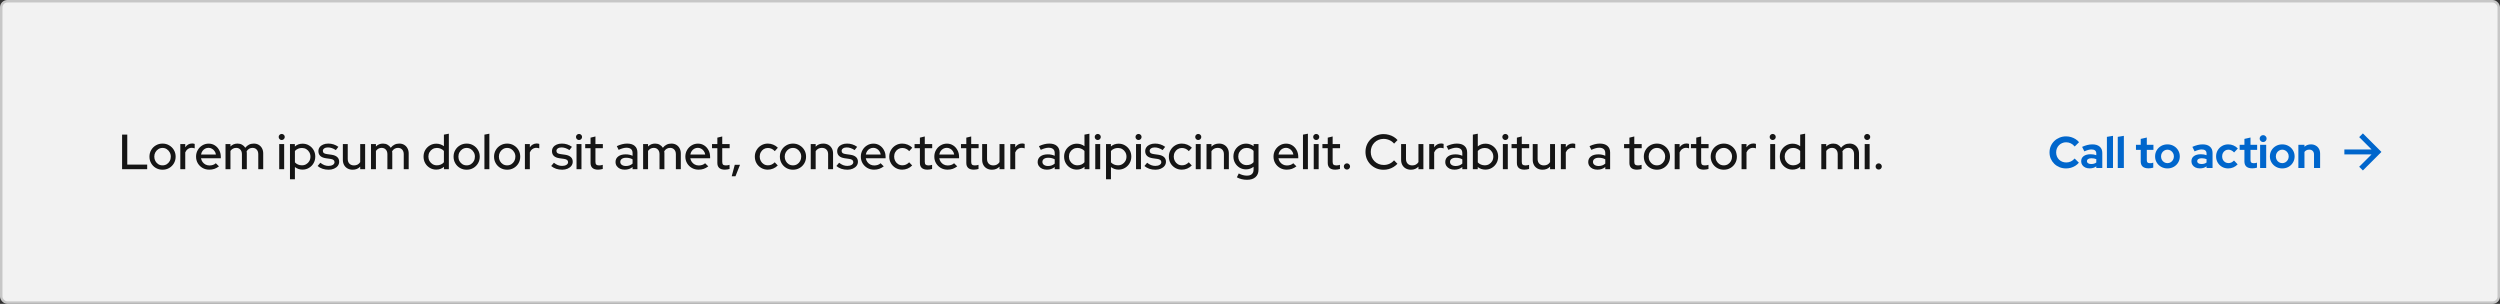
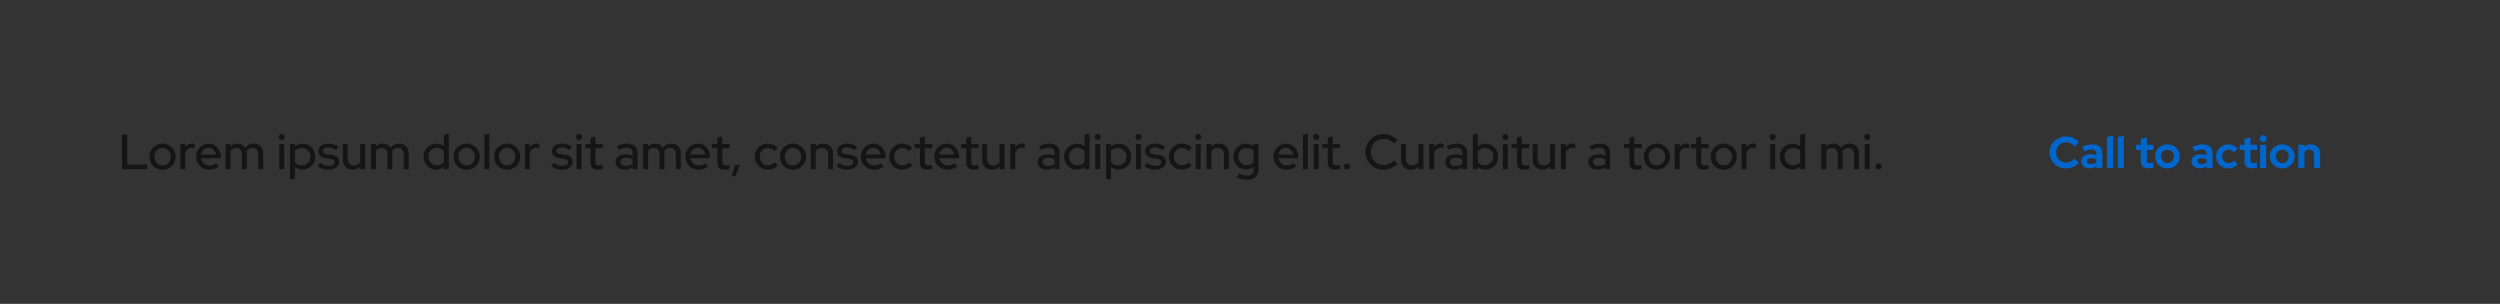
<svg xmlns="http://www.w3.org/2000/svg" width="1012" height="123" viewBox="0 0 1012 123" fill="none">
  <rect x="0" y="0" width="1012" height="123" fill="#333333" stroke="none" />
-   <rect x="0.5" y="0.5" width="1011" height="122" rx="2.5" fill="#F2F2F2" />
-   <rect x="0.5" y="0.5" width="1011" height="122" rx="2.5" stroke="#C7C7C7" />
-   <path d="M49.42 68.5V54.5H51.52V66.64H59.58V68.5H49.42ZM65.797 68.7C64.811 68.7 63.911 68.467 63.097 68C62.297 67.533 61.664 66.9 61.197 66.1C60.731 65.3 60.497 64.407 60.497 63.42C60.497 62.433 60.731 61.54 61.197 60.74C61.664 59.94 62.297 59.307 63.097 58.84C63.911 58.36 64.811 58.12 65.797 58.12C66.797 58.12 67.697 58.36 68.497 58.84C69.297 59.307 69.931 59.94 70.397 60.74C70.864 61.54 71.097 62.433 71.097 63.42C71.097 64.407 70.864 65.3 70.397 66.1C69.931 66.9 69.297 67.533 68.497 68C67.697 68.467 66.797 68.7 65.797 68.7ZM65.797 66.94C66.424 66.94 66.991 66.787 67.497 66.48C68.004 66.16 68.404 65.733 68.697 65.2C68.991 64.667 69.137 64.067 69.137 63.4C69.137 62.747 68.984 62.16 68.677 61.64C68.384 61.107 67.984 60.68 67.477 60.36C66.984 60.04 66.424 59.88 65.797 59.88C65.171 59.88 64.604 60.04 64.097 60.36C63.604 60.68 63.204 61.107 62.897 61.64C62.604 62.16 62.457 62.747 62.457 63.4C62.457 64.067 62.604 64.667 62.897 65.2C63.191 65.733 63.591 66.16 64.097 66.48C64.604 66.787 65.171 66.94 65.797 66.94ZM72.989 68.5V58.32H74.989V59.62C75.309 59.14 75.702 58.767 76.169 58.5C76.649 58.22 77.189 58.08 77.789 58.08C78.202 58.093 78.542 58.153 78.809 58.26V60.06C78.622 59.98 78.429 59.927 78.229 59.9C78.029 59.86 77.829 59.84 77.629 59.84C77.042 59.84 76.522 60 76.069 60.32C75.615 60.627 75.255 61.08 74.989 61.68V68.5H72.989ZM84.704 68.68C83.704 68.68 82.798 68.447 81.984 67.98C81.184 67.513 80.544 66.88 80.064 66.08C79.598 65.28 79.365 64.387 79.365 63.4C79.365 62.427 79.591 61.547 80.044 60.76C80.498 59.96 81.111 59.327 81.885 58.86C82.658 58.38 83.518 58.14 84.465 58.14C85.411 58.14 86.251 58.38 86.984 58.86C87.718 59.327 88.298 59.967 88.725 60.78C89.165 61.58 89.385 62.487 89.385 63.5V64.06H81.365C81.471 64.62 81.678 65.12 81.984 65.56C82.305 66 82.704 66.347 83.184 66.6C83.678 66.853 84.211 66.98 84.784 66.98C85.278 66.98 85.751 66.907 86.204 66.76C86.671 66.6 87.058 66.373 87.365 66.08L88.644 67.34C88.044 67.793 87.424 68.133 86.784 68.36C86.158 68.573 85.465 68.68 84.704 68.68ZM81.385 62.56H87.404C87.325 62.027 87.138 61.56 86.844 61.16C86.564 60.747 86.211 60.427 85.784 60.2C85.371 59.96 84.918 59.84 84.424 59.84C83.918 59.84 83.451 59.953 83.025 60.18C82.598 60.407 82.238 60.727 81.945 61.14C81.665 61.54 81.478 62.013 81.385 62.56ZM91.289 68.5V58.32H93.289V59.3C94.049 58.513 95.003 58.12 96.149 58.12C96.843 58.12 97.456 58.273 97.989 58.58C98.536 58.887 98.969 59.3 99.289 59.82C99.716 59.26 100.216 58.84 100.789 58.56C101.363 58.267 102.009 58.12 102.729 58.12C103.489 58.12 104.149 58.287 104.709 58.62C105.283 58.953 105.729 59.42 106.049 60.02C106.383 60.62 106.549 61.313 106.549 62.1V68.5H104.549V62.44C104.549 61.64 104.336 61.013 103.909 60.56C103.496 60.093 102.929 59.86 102.209 59.86C101.716 59.86 101.269 59.973 100.869 60.2C100.469 60.427 100.123 60.773 99.829 61.24C99.856 61.373 99.876 61.513 99.889 61.66C99.903 61.807 99.909 61.953 99.909 62.1V68.5H97.929V62.44C97.929 61.64 97.716 61.013 97.289 60.56C96.876 60.093 96.309 59.86 95.589 59.86C95.109 59.86 94.676 59.967 94.289 60.18C93.903 60.38 93.569 60.687 93.289 61.1V68.5H91.289ZM113.028 68.5V58.32H115.028V68.5H113.028ZM114.028 56.68C113.694 56.68 113.408 56.56 113.168 56.32C112.928 56.067 112.808 55.773 112.808 55.44C112.808 55.093 112.928 54.807 113.168 54.58C113.408 54.34 113.694 54.22 114.028 54.22C114.374 54.22 114.668 54.34 114.908 54.58C115.148 54.807 115.268 55.093 115.268 55.44C115.268 55.773 115.148 56.067 114.908 56.32C114.668 56.56 114.374 56.68 114.028 56.68ZM117.383 72.58V58.32H119.363V59.3C120.216 58.54 121.256 58.16 122.483 58.16C123.443 58.16 124.31 58.393 125.083 58.86C125.87 59.327 126.49 59.953 126.943 60.74C127.396 61.527 127.623 62.413 127.623 63.4C127.623 64.387 127.39 65.28 126.923 66.08C126.47 66.867 125.85 67.493 125.063 67.96C124.29 68.427 123.416 68.66 122.443 68.66C121.883 68.66 121.343 68.573 120.823 68.4C120.303 68.213 119.823 67.953 119.383 67.62V72.58H117.383ZM122.223 66.92C122.876 66.92 123.456 66.767 123.963 66.46C124.483 66.153 124.896 65.74 125.203 65.22C125.51 64.687 125.663 64.087 125.663 63.42C125.663 62.753 125.51 62.153 125.203 61.62C124.896 61.087 124.483 60.667 123.963 60.36C123.456 60.053 122.876 59.9 122.223 59.9C121.65 59.9 121.116 60.007 120.623 60.22C120.13 60.433 119.716 60.733 119.383 61.12V65.72C119.716 66.093 120.13 66.387 120.623 66.6C121.13 66.813 121.663 66.92 122.223 66.92ZM133.032 68.7C132.152 68.7 131.325 68.573 130.552 68.32C129.792 68.053 129.132 67.68 128.572 67.2L129.672 65.88C130.192 66.293 130.725 66.613 131.272 66.84C131.832 67.053 132.398 67.16 132.972 67.16C133.692 67.16 134.278 67.02 134.732 66.74C135.185 66.46 135.412 66.093 135.412 65.64C135.412 65.267 135.278 64.973 135.012 64.76C134.745 64.547 134.332 64.4 133.772 64.32L131.932 64.06C130.918 63.913 130.158 63.6 129.652 63.12C129.145 62.64 128.892 62 128.892 61.2C128.892 60.587 129.058 60.053 129.392 59.6C129.725 59.133 130.192 58.773 130.792 58.52C131.392 58.253 132.092 58.12 132.892 58.12C133.625 58.12 134.332 58.227 135.012 58.44C135.692 58.653 136.345 58.987 136.972 59.44L135.952 60.76C135.392 60.387 134.845 60.113 134.312 59.94C133.792 59.767 133.265 59.68 132.732 59.68C132.118 59.68 131.625 59.813 131.252 60.08C130.878 60.333 130.692 60.667 130.692 61.08C130.692 61.453 130.818 61.747 131.072 61.96C131.338 62.16 131.772 62.3 132.372 62.38L134.212 62.64C135.225 62.787 135.992 63.1 136.512 63.58C137.032 64.047 137.292 64.68 137.292 65.48C137.292 66.093 137.105 66.647 136.732 67.14C136.358 67.62 135.852 68 135.212 68.28C134.572 68.56 133.845 68.7 133.032 68.7ZM142.768 68.7C141.982 68.7 141.288 68.533 140.688 68.2C140.088 67.867 139.622 67.4 139.288 66.8C138.955 66.187 138.788 65.487 138.788 64.7V58.32H140.768V64.36C140.768 65.16 140.995 65.793 141.448 66.26C141.915 66.727 142.535 66.96 143.308 66.96C143.855 66.96 144.342 66.847 144.768 66.62C145.195 66.38 145.542 66.047 145.808 65.62V58.32H147.808V68.5H145.808V67.46C145.022 68.287 144.008 68.7 142.768 68.7ZM150.176 68.5V58.32H152.176V59.3C152.936 58.513 153.889 58.12 155.036 58.12C155.729 58.12 156.343 58.273 156.876 58.58C157.423 58.887 157.856 59.3 158.176 59.82C158.603 59.26 159.103 58.84 159.676 58.56C160.249 58.267 160.896 58.12 161.616 58.12C162.376 58.12 163.036 58.287 163.596 58.62C164.169 58.953 164.616 59.42 164.936 60.02C165.269 60.62 165.436 61.313 165.436 62.1V68.5H163.436V62.44C163.436 61.64 163.223 61.013 162.796 60.56C162.383 60.093 161.816 59.86 161.096 59.86C160.603 59.86 160.156 59.973 159.756 60.2C159.356 60.427 159.009 60.773 158.716 61.24C158.743 61.373 158.763 61.513 158.776 61.66C158.789 61.807 158.796 61.953 158.796 62.1V68.5H156.816V62.44C156.816 61.64 156.603 61.013 156.176 60.56C155.763 60.093 155.196 59.86 154.476 59.86C153.996 59.86 153.563 59.967 153.176 60.18C152.789 60.38 152.456 60.687 152.176 61.1V68.5H150.176ZM176.594 68.66C175.648 68.66 174.781 68.427 173.994 67.96C173.208 67.493 172.588 66.867 172.134 66.08C171.681 65.28 171.454 64.387 171.454 63.4C171.454 62.413 171.681 61.527 172.134 60.74C172.601 59.953 173.228 59.327 174.014 58.86C174.801 58.393 175.674 58.16 176.634 58.16C177.194 58.16 177.734 58.247 178.254 58.42C178.774 58.593 179.254 58.847 179.694 59.18V54.5L181.694 54.12V68.5H179.714V67.52C178.848 68.28 177.808 68.66 176.594 68.66ZM176.854 66.92C177.441 66.92 177.974 66.813 178.454 66.6C178.948 66.387 179.361 66.08 179.694 65.68V61.1C179.361 60.727 178.948 60.433 178.454 60.22C177.974 59.993 177.441 59.88 176.854 59.88C176.214 59.88 175.634 60.033 175.114 60.34C174.594 60.647 174.181 61.067 173.874 61.6C173.568 62.12 173.414 62.713 173.414 63.38C173.414 64.047 173.568 64.647 173.874 65.18C174.181 65.713 174.594 66.14 175.114 66.46C175.634 66.767 176.214 66.92 176.854 66.92ZM188.903 68.7C187.916 68.7 187.016 68.467 186.203 68C185.403 67.533 184.769 66.9 184.303 66.1C183.836 65.3 183.603 64.407 183.603 63.42C183.603 62.433 183.836 61.54 184.303 60.74C184.769 59.94 185.403 59.307 186.203 58.84C187.016 58.36 187.916 58.12 188.903 58.12C189.903 58.12 190.803 58.36 191.603 58.84C192.403 59.307 193.036 59.94 193.503 60.74C193.969 61.54 194.203 62.433 194.203 63.42C194.203 64.407 193.969 65.3 193.503 66.1C193.036 66.9 192.403 67.533 191.603 68C190.803 68.467 189.903 68.7 188.903 68.7ZM188.903 66.94C189.529 66.94 190.096 66.787 190.603 66.48C191.109 66.16 191.509 65.733 191.803 65.2C192.096 64.667 192.243 64.067 192.243 63.4C192.243 62.747 192.089 62.16 191.783 61.64C191.489 61.107 191.089 60.68 190.583 60.36C190.089 60.04 189.529 59.88 188.903 59.88C188.276 59.88 187.709 60.04 187.203 60.36C186.709 60.68 186.309 61.107 186.003 61.64C185.709 62.16 185.563 62.747 185.563 63.4C185.563 64.067 185.709 64.667 186.003 65.2C186.296 65.733 186.696 66.16 187.203 66.48C187.709 66.787 188.276 66.94 188.903 66.94ZM196.094 68.5V54.5L198.094 54.12V68.5H196.094ZM205.29 68.7C204.303 68.7 203.403 68.467 202.59 68C201.79 67.533 201.156 66.9 200.69 66.1C200.223 65.3 199.99 64.407 199.99 63.42C199.99 62.433 200.223 61.54 200.69 60.74C201.156 59.94 201.79 59.307 202.59 58.84C203.403 58.36 204.303 58.12 205.29 58.12C206.29 58.12 207.19 58.36 207.99 58.84C208.79 59.307 209.423 59.94 209.89 60.74C210.356 61.54 210.59 62.433 210.59 63.42C210.59 64.407 210.356 65.3 209.89 66.1C209.423 66.9 208.79 67.533 207.99 68C207.19 68.467 206.29 68.7 205.29 68.7ZM205.29 66.94C205.916 66.94 206.483 66.787 206.99 66.48C207.496 66.16 207.896 65.733 208.19 65.2C208.483 64.667 208.63 64.067 208.63 63.4C208.63 62.747 208.476 62.16 208.17 61.64C207.876 61.107 207.476 60.68 206.97 60.36C206.476 60.04 205.916 59.88 205.29 59.88C204.663 59.88 204.096 60.04 203.59 60.36C203.096 60.68 202.696 61.107 202.39 61.64C202.096 62.16 201.95 62.747 201.95 63.4C201.95 64.067 202.096 64.667 202.39 65.2C202.683 65.733 203.083 66.16 203.59 66.48C204.096 66.787 204.663 66.94 205.29 66.94ZM212.481 68.5V58.32H214.481V59.62C214.801 59.14 215.194 58.767 215.661 58.5C216.141 58.22 216.681 58.08 217.281 58.08C217.694 58.093 218.034 58.153 218.301 58.26V60.06C218.114 59.98 217.921 59.927 217.721 59.9C217.521 59.86 217.321 59.84 217.121 59.84C216.534 59.84 216.014 60 215.561 60.32C215.107 60.627 214.747 61.08 214.481 61.68V68.5H212.481ZM227.582 68.7C226.702 68.7 225.876 68.573 225.102 68.32C224.342 68.053 223.682 67.68 223.122 67.2L224.222 65.88C224.742 66.293 225.276 66.613 225.822 66.84C226.382 67.053 226.949 67.16 227.522 67.16C228.242 67.16 228.829 67.02 229.282 66.74C229.736 66.46 229.962 66.093 229.962 65.64C229.962 65.267 229.829 64.973 229.562 64.76C229.296 64.547 228.882 64.4 228.322 64.32L226.482 64.06C225.469 63.913 224.709 63.6 224.202 63.12C223.696 62.64 223.442 62 223.442 61.2C223.442 60.587 223.609 60.053 223.942 59.6C224.276 59.133 224.742 58.773 225.342 58.52C225.942 58.253 226.642 58.12 227.442 58.12C228.176 58.12 228.882 58.227 229.562 58.44C230.242 58.653 230.896 58.987 231.522 59.44L230.502 60.76C229.942 60.387 229.396 60.113 228.862 59.94C228.342 59.767 227.816 59.68 227.282 59.68C226.669 59.68 226.176 59.813 225.802 60.08C225.429 60.333 225.242 60.667 225.242 61.08C225.242 61.453 225.369 61.747 225.622 61.96C225.889 62.16 226.322 62.3 226.922 62.38L228.762 62.64C229.776 62.787 230.542 63.1 231.062 63.58C231.582 64.047 231.842 64.68 231.842 65.48C231.842 66.093 231.656 66.647 231.282 67.14C230.909 67.62 230.402 68 229.762 68.28C229.122 68.56 228.396 68.7 227.582 68.7ZM233.379 68.5V58.32H235.379V68.5H233.379ZM234.379 56.68C234.046 56.68 233.759 56.56 233.519 56.32C233.279 56.067 233.159 55.773 233.159 55.44C233.159 55.093 233.279 54.807 233.519 54.58C233.759 54.34 234.046 54.22 234.379 54.22C234.726 54.22 235.019 54.34 235.259 54.58C235.499 54.807 235.619 55.093 235.619 55.44C235.619 55.773 235.499 56.067 235.259 56.32C235.019 56.56 234.726 56.68 234.379 56.68ZM242.095 68.68C241.108 68.68 240.355 68.453 239.835 68C239.315 67.533 239.055 66.86 239.055 65.98V60H236.895V58.32H239.055V55.72L241.035 55.24V58.32H244.035V60H241.035V65.52C241.035 66.04 241.148 66.413 241.375 66.64C241.615 66.853 242.001 66.96 242.535 66.96C242.815 66.96 243.061 66.94 243.275 66.9C243.501 66.86 243.741 66.8 243.995 66.72V68.4C243.728 68.493 243.415 68.56 243.055 68.6C242.708 68.653 242.388 68.68 242.095 68.68ZM252.908 68.68C252.174 68.68 251.528 68.553 250.968 68.3C250.408 68.033 249.968 67.667 249.648 67.2C249.328 66.733 249.168 66.193 249.168 65.58C249.168 64.62 249.534 63.867 250.268 63.32C251.001 62.76 252.008 62.48 253.288 62.48C254.288 62.48 255.214 62.673 256.068 63.06V61.98C256.068 61.247 255.854 60.7 255.428 60.34C255.014 59.98 254.401 59.8 253.588 59.8C253.121 59.8 252.634 59.873 252.128 60.02C251.621 60.153 251.054 60.367 250.428 60.66L249.688 59.16C250.461 58.8 251.181 58.54 251.848 58.38C252.514 58.207 253.188 58.12 253.868 58.12C255.188 58.12 256.208 58.433 256.928 59.06C257.661 59.687 258.028 60.58 258.028 61.74V68.5H256.068V67.62C255.614 67.98 255.128 68.247 254.608 68.42C254.088 68.593 253.521 68.68 252.908 68.68ZM251.088 65.54C251.088 66.033 251.294 66.433 251.708 66.74C252.134 67.047 252.688 67.2 253.368 67.2C253.901 67.2 254.388 67.12 254.828 66.96C255.281 66.8 255.694 66.553 256.068 66.22V64.5C255.681 64.273 255.274 64.113 254.848 64.02C254.434 63.913 253.968 63.86 253.448 63.86C252.714 63.86 252.134 64.013 251.708 64.32C251.294 64.613 251.088 65.02 251.088 65.54ZM260.332 68.5V58.32H262.332V59.3C263.092 58.513 264.046 58.12 265.192 58.12C265.886 58.12 266.499 58.273 267.032 58.58C267.579 58.887 268.012 59.3 268.332 59.82C268.759 59.26 269.259 58.84 269.832 58.56C270.406 58.267 271.052 58.12 271.772 58.12C272.532 58.12 273.192 58.287 273.752 58.62C274.326 58.953 274.772 59.42 275.092 60.02C275.426 60.62 275.592 61.313 275.592 62.1V68.5H273.592V62.44C273.592 61.64 273.379 61.013 272.952 60.56C272.539 60.093 271.972 59.86 271.252 59.86C270.759 59.86 270.312 59.973 269.912 60.2C269.512 60.427 269.166 60.773 268.872 61.24C268.899 61.373 268.919 61.513 268.932 61.66C268.946 61.807 268.952 61.953 268.952 62.1V68.5H266.972V62.44C266.972 61.64 266.759 61.013 266.332 60.56C265.919 60.093 265.352 59.86 264.632 59.86C264.152 59.86 263.719 59.967 263.332 60.18C262.946 60.38 262.612 60.687 262.332 61.1V68.5H260.332ZM282.771 68.68C281.771 68.68 280.864 68.447 280.051 67.98C279.251 67.513 278.611 66.88 278.131 66.08C277.664 65.28 277.431 64.387 277.431 63.4C277.431 62.427 277.658 61.547 278.111 60.76C278.564 59.96 279.178 59.327 279.951 58.86C280.724 58.38 281.584 58.14 282.531 58.14C283.478 58.14 284.318 58.38 285.051 58.86C285.784 59.327 286.364 59.967 286.791 60.78C287.231 61.58 287.451 62.487 287.451 63.5V64.06H279.431C279.538 64.62 279.744 65.12 280.051 65.56C280.371 66 280.771 66.347 281.251 66.6C281.744 66.853 282.278 66.98 282.851 66.98C283.344 66.98 283.818 66.907 284.271 66.76C284.738 66.6 285.124 66.373 285.431 66.08L286.711 67.34C286.111 67.793 285.491 68.133 284.851 68.36C284.224 68.573 283.531 68.68 282.771 68.68ZM279.451 62.56H285.471C285.391 62.027 285.204 61.56 284.911 61.16C284.631 60.747 284.278 60.427 283.851 60.2C283.438 59.96 282.984 59.84 282.491 59.84C281.984 59.84 281.518 59.953 281.091 60.18C280.664 60.407 280.304 60.727 280.011 61.14C279.731 61.54 279.544 62.013 279.451 62.56ZM293.423 68.68C292.436 68.68 291.683 68.453 291.163 68C290.643 67.533 290.383 66.86 290.383 65.98V60H288.223V58.32H290.383V55.72L292.363 55.24V58.32H295.363V60H292.363V65.52C292.363 66.04 292.476 66.413 292.703 66.64C292.943 66.853 293.329 66.96 293.863 66.96C294.143 66.96 294.389 66.94 294.603 66.9C294.829 66.86 295.069 66.8 295.323 66.72V68.4C295.056 68.493 294.743 68.56 294.383 68.6C294.036 68.653 293.716 68.68 293.423 68.68ZM296.196 71.36L297.436 66.7H299.556L297.716 71.36H296.196ZM310.796 68.68C309.823 68.68 308.936 68.447 308.136 67.98C307.336 67.513 306.703 66.88 306.236 66.08C305.783 65.28 305.556 64.387 305.556 63.4C305.556 62.413 305.789 61.527 306.256 60.74C306.723 59.94 307.349 59.307 308.136 58.84C308.936 58.36 309.823 58.12 310.796 58.12C311.569 58.12 312.309 58.267 313.016 58.56C313.736 58.853 314.356 59.267 314.876 59.8L313.636 61.18C313.249 60.753 312.816 60.433 312.336 60.22C311.856 60.007 311.356 59.9 310.836 59.9C310.223 59.9 309.663 60.053 309.156 60.36C308.663 60.667 308.269 61.087 307.976 61.62C307.683 62.153 307.536 62.747 307.536 63.4C307.536 64.053 307.683 64.647 307.976 65.18C308.269 65.713 308.669 66.14 309.176 66.46C309.683 66.767 310.249 66.92 310.876 66.92C311.396 66.92 311.883 66.82 312.336 66.62C312.789 66.407 313.216 66.1 313.616 65.7L314.836 66.98C314.303 67.527 313.683 67.947 312.976 68.24C312.283 68.533 311.556 68.68 310.796 68.68ZM320.993 68.7C320.006 68.7 319.106 68.467 318.293 68C317.493 67.533 316.859 66.9 316.393 66.1C315.926 65.3 315.693 64.407 315.693 63.42C315.693 62.433 315.926 61.54 316.393 60.74C316.859 59.94 317.493 59.307 318.293 58.84C319.106 58.36 320.006 58.12 320.993 58.12C321.993 58.12 322.893 58.36 323.693 58.84C324.493 59.307 325.126 59.94 325.593 60.74C326.059 61.54 326.293 62.433 326.293 63.42C326.293 64.407 326.059 65.3 325.593 66.1C325.126 66.9 324.493 67.533 323.693 68C322.893 68.467 321.993 68.7 320.993 68.7ZM320.993 66.94C321.619 66.94 322.186 66.787 322.693 66.48C323.199 66.16 323.599 65.733 323.893 65.2C324.186 64.667 324.333 64.067 324.333 63.4C324.333 62.747 324.179 62.16 323.873 61.64C323.579 61.107 323.179 60.68 322.673 60.36C322.179 60.04 321.619 59.88 320.993 59.88C320.366 59.88 319.799 60.04 319.293 60.36C318.799 60.68 318.399 61.107 318.093 61.64C317.799 62.16 317.653 62.747 317.653 63.4C317.653 64.067 317.799 64.667 318.093 65.2C318.386 65.733 318.786 66.16 319.293 66.48C319.799 66.787 320.366 66.94 320.993 66.94ZM328.184 68.5V58.32H330.184V59.36C330.971 58.533 331.991 58.12 333.244 58.12C334.031 58.12 334.717 58.287 335.304 58.62C335.904 58.953 336.371 59.42 336.704 60.02C337.051 60.62 337.224 61.313 337.224 62.1V68.5H335.224V62.44C335.224 61.64 334.997 61.013 334.544 60.56C334.104 60.093 333.484 59.86 332.684 59.86C332.151 59.86 331.671 59.973 331.244 60.2C330.817 60.427 330.464 60.753 330.184 61.18V68.5H328.184ZM343.032 68.7C342.152 68.7 341.325 68.573 340.552 68.32C339.792 68.053 339.132 67.68 338.572 67.2L339.672 65.88C340.192 66.293 340.725 66.613 341.272 66.84C341.832 67.053 342.398 67.16 342.972 67.16C343.692 67.16 344.278 67.02 344.732 66.74C345.185 66.46 345.412 66.093 345.412 65.64C345.412 65.267 345.278 64.973 345.012 64.76C344.745 64.547 344.332 64.4 343.772 64.32L341.932 64.06C340.918 63.913 340.158 63.6 339.652 63.12C339.145 62.64 338.892 62 338.892 61.2C338.892 60.587 339.058 60.053 339.392 59.6C339.725 59.133 340.192 58.773 340.792 58.52C341.392 58.253 342.092 58.12 342.892 58.12C343.625 58.12 344.332 58.227 345.012 58.44C345.692 58.653 346.345 58.987 346.972 59.44L345.952 60.76C345.392 60.387 344.845 60.113 344.312 59.94C343.792 59.767 343.265 59.68 342.732 59.68C342.118 59.68 341.625 59.813 341.252 60.08C340.878 60.333 340.692 60.667 340.692 61.08C340.692 61.453 340.818 61.747 341.072 61.96C341.338 62.16 341.772 62.3 342.372 62.38L344.212 62.64C345.225 62.787 345.992 63.1 346.512 63.58C347.032 64.047 347.292 64.68 347.292 65.48C347.292 66.093 347.105 66.647 346.732 67.14C346.358 67.62 345.852 68 345.212 68.28C344.572 68.56 343.845 68.7 343.032 68.7ZM353.806 68.68C352.806 68.68 351.899 68.447 351.086 67.98C350.286 67.513 349.646 66.88 349.166 66.08C348.699 65.28 348.466 64.387 348.466 63.4C348.466 62.427 348.693 61.547 349.146 60.76C349.599 59.96 350.213 59.327 350.986 58.86C351.759 58.38 352.619 58.14 353.566 58.14C354.513 58.14 355.353 58.38 356.086 58.86C356.819 59.327 357.399 59.967 357.826 60.78C358.266 61.58 358.486 62.487 358.486 63.5V64.06H350.466C350.573 64.62 350.779 65.12 351.086 65.56C351.406 66 351.806 66.347 352.286 66.6C352.779 66.853 353.313 66.98 353.886 66.98C354.379 66.98 354.853 66.907 355.306 66.76C355.773 66.6 356.159 66.373 356.466 66.08L357.746 67.34C357.146 67.793 356.526 68.133 355.886 68.36C355.259 68.573 354.566 68.68 353.806 68.68ZM350.486 62.56H356.506C356.426 62.027 356.239 61.56 355.946 61.16C355.666 60.747 355.313 60.427 354.886 60.2C354.473 59.96 354.019 59.84 353.526 59.84C353.019 59.84 352.553 59.953 352.126 60.18C351.699 60.407 351.339 60.727 351.046 61.14C350.766 61.54 350.579 62.013 350.486 62.56ZM365.21 68.68C364.237 68.68 363.35 68.447 362.55 67.98C361.75 67.513 361.117 66.88 360.65 66.08C360.197 65.28 359.97 64.387 359.97 63.4C359.97 62.413 360.203 61.527 360.67 60.74C361.137 59.94 361.763 59.307 362.55 58.84C363.35 58.36 364.237 58.12 365.21 58.12C365.983 58.12 366.723 58.267 367.43 58.56C368.15 58.853 368.77 59.267 369.29 59.8L368.05 61.18C367.663 60.753 367.23 60.433 366.75 60.22C366.27 60.007 365.77 59.9 365.25 59.9C364.637 59.9 364.077 60.053 363.57 60.36C363.077 60.667 362.683 61.087 362.39 61.62C362.097 62.153 361.95 62.747 361.95 63.4C361.95 64.053 362.097 64.647 362.39 65.18C362.683 65.713 363.083 66.14 363.59 66.46C364.097 66.767 364.663 66.92 365.29 66.92C365.81 66.92 366.297 66.82 366.75 66.62C367.203 66.407 367.63 66.1 368.03 65.7L369.25 66.98C368.717 67.527 368.097 67.947 367.39 68.24C366.697 68.533 365.97 68.68 365.21 68.68ZM375.415 68.68C374.428 68.68 373.675 68.453 373.155 68C372.635 67.533 372.375 66.86 372.375 65.98V60H370.215V58.32H372.375V55.72L374.355 55.24V58.32H377.355V60H374.355V65.52C374.355 66.04 374.468 66.413 374.695 66.64C374.935 66.853 375.322 66.96 375.855 66.96C376.135 66.96 376.382 66.94 376.595 66.9C376.822 66.86 377.062 66.8 377.315 66.72V68.4C377.048 68.493 376.735 68.56 376.375 68.6C376.028 68.653 375.708 68.68 375.415 68.68ZM383.552 68.68C382.552 68.68 381.646 68.447 380.832 67.98C380.032 67.513 379.392 66.88 378.912 66.08C378.446 65.28 378.212 64.387 378.212 63.4C378.212 62.427 378.439 61.547 378.892 60.76C379.346 59.96 379.959 59.327 380.732 58.86C381.506 58.38 382.366 58.14 383.312 58.14C384.259 58.14 385.099 58.38 385.832 58.86C386.566 59.327 387.146 59.967 387.572 60.78C388.012 61.58 388.232 62.487 388.232 63.5V64.06H380.212C380.319 64.62 380.526 65.12 380.832 65.56C381.152 66 381.552 66.347 382.032 66.6C382.526 66.853 383.059 66.98 383.632 66.98C384.126 66.98 384.599 66.907 385.052 66.76C385.519 66.6 385.906 66.373 386.212 66.08L387.492 67.34C386.892 67.793 386.272 68.133 385.632 68.36C385.006 68.573 384.312 68.68 383.552 68.68ZM380.232 62.56H386.252C386.172 62.027 385.986 61.56 385.692 61.16C385.412 60.747 385.059 60.427 384.632 60.2C384.219 59.96 383.766 59.84 383.272 59.84C382.766 59.84 382.299 59.953 381.872 60.18C381.446 60.407 381.086 60.727 380.792 61.14C380.512 61.54 380.326 62.013 380.232 62.56ZM394.204 68.68C393.217 68.68 392.464 68.453 391.944 68C391.424 67.533 391.164 66.86 391.164 65.98V60H389.004V58.32H391.164V55.72L393.144 55.24V58.32H396.144V60H393.144V65.52C393.144 66.04 393.257 66.413 393.484 66.64C393.724 66.853 394.111 66.96 394.644 66.96C394.924 66.96 395.171 66.94 395.384 66.9C395.611 66.86 395.851 66.8 396.104 66.72V68.4C395.837 68.493 395.524 68.56 395.164 68.6C394.817 68.653 394.497 68.68 394.204 68.68ZM401.558 68.7C400.771 68.7 400.078 68.533 399.478 68.2C398.878 67.867 398.411 67.4 398.078 66.8C397.744 66.187 397.578 65.487 397.578 64.7V58.32H399.558V64.36C399.558 65.16 399.784 65.793 400.238 66.26C400.704 66.727 401.324 66.96 402.098 66.96C402.644 66.96 403.131 66.847 403.558 66.62C403.984 66.38 404.331 66.047 404.598 65.62V58.32H406.598V68.5H404.598V67.46C403.811 68.287 402.798 68.7 401.558 68.7ZM408.965 68.5V58.32H410.965V59.62C411.285 59.14 411.678 58.767 412.145 58.5C412.625 58.22 413.165 58.08 413.765 58.08C414.178 58.093 414.518 58.153 414.785 58.26V60.06C414.598 59.98 414.405 59.927 414.205 59.9C414.005 59.86 413.805 59.84 413.605 59.84C413.018 59.84 412.498 60 412.045 60.32C411.592 60.627 411.232 61.08 410.965 61.68V68.5H408.965ZM423.787 68.68C423.053 68.68 422.407 68.553 421.847 68.3C421.287 68.033 420.847 67.667 420.527 67.2C420.207 66.733 420.047 66.193 420.047 65.58C420.047 64.62 420.413 63.867 421.147 63.32C421.88 62.76 422.887 62.48 424.167 62.48C425.167 62.48 426.093 62.673 426.947 63.06V61.98C426.947 61.247 426.733 60.7 426.307 60.34C425.893 59.98 425.28 59.8 424.467 59.8C424 59.8 423.513 59.873 423.007 60.02C422.5 60.153 421.933 60.367 421.307 60.66L420.567 59.16C421.34 58.8 422.06 58.54 422.727 58.38C423.393 58.207 424.067 58.12 424.747 58.12C426.067 58.12 427.087 58.433 427.807 59.06C428.54 59.687 428.907 60.58 428.907 61.74V68.5H426.947V67.62C426.493 67.98 426.007 68.247 425.487 68.42C424.967 68.593 424.4 68.68 423.787 68.68ZM421.967 65.54C421.967 66.033 422.173 66.433 422.587 66.74C423.013 67.047 423.567 67.2 424.247 67.2C424.78 67.2 425.267 67.12 425.707 66.96C426.16 66.8 426.573 66.553 426.947 66.22V64.5C426.56 64.273 426.153 64.113 425.727 64.02C425.313 63.913 424.847 63.86 424.327 63.86C423.593 63.86 423.013 64.013 422.587 64.32C422.173 64.613 421.967 65.02 421.967 65.54ZM435.891 68.66C434.945 68.66 434.078 68.427 433.291 67.96C432.505 67.493 431.885 66.867 431.431 66.08C430.978 65.28 430.751 64.387 430.751 63.4C430.751 62.413 430.978 61.527 431.431 60.74C431.898 59.953 432.525 59.327 433.311 58.86C434.098 58.393 434.971 58.16 435.931 58.16C436.491 58.16 437.031 58.247 437.551 58.42C438.071 58.593 438.551 58.847 438.991 59.18V54.5L440.991 54.12V68.5H439.011V67.52C438.145 68.28 437.105 68.66 435.891 68.66ZM436.151 66.92C436.738 66.92 437.271 66.813 437.751 66.6C438.245 66.387 438.658 66.08 438.991 65.68V61.1C438.658 60.727 438.245 60.433 437.751 60.22C437.271 59.993 436.738 59.88 436.151 59.88C435.511 59.88 434.931 60.033 434.411 60.34C433.891 60.647 433.478 61.067 433.171 61.6C432.865 62.12 432.711 62.713 432.711 63.38C432.711 64.047 432.865 64.647 433.171 65.18C433.478 65.713 433.891 66.14 434.411 66.46C434.931 66.767 435.511 66.92 436.151 66.92ZM443.36 68.5V58.32H445.36V68.5H443.36ZM444.36 56.68C444.026 56.68 443.74 56.56 443.5 56.32C443.26 56.067 443.14 55.773 443.14 55.44C443.14 55.093 443.26 54.807 443.5 54.58C443.74 54.34 444.026 54.22 444.36 54.22C444.706 54.22 445 54.34 445.24 54.58C445.48 54.807 445.6 55.093 445.6 55.44C445.6 55.773 445.48 56.067 445.24 56.32C445 56.56 444.706 56.68 444.36 56.68ZM447.715 72.58V58.32H449.695V59.3C450.548 58.54 451.588 58.16 452.815 58.16C453.775 58.16 454.642 58.393 455.415 58.86C456.202 59.327 456.822 59.953 457.275 60.74C457.728 61.527 457.955 62.413 457.955 63.4C457.955 64.387 457.722 65.28 457.255 66.08C456.802 66.867 456.182 67.493 455.395 67.96C454.622 68.427 453.748 68.66 452.775 68.66C452.215 68.66 451.675 68.573 451.155 68.4C450.635 68.213 450.155 67.953 449.715 67.62V72.58H447.715ZM452.555 66.92C453.208 66.92 453.788 66.767 454.295 66.46C454.815 66.153 455.228 65.74 455.535 65.22C455.842 64.687 455.995 64.087 455.995 63.42C455.995 62.753 455.842 62.153 455.535 61.62C455.228 61.087 454.815 60.667 454.295 60.36C453.788 60.053 453.208 59.9 452.555 59.9C451.982 59.9 451.448 60.007 450.955 60.22C450.462 60.433 450.048 60.733 449.715 61.12V65.72C450.048 66.093 450.462 66.387 450.955 66.6C451.462 66.813 451.995 66.92 452.555 66.92ZM459.864 68.5V58.32H461.864V68.5H459.864ZM460.864 56.68C460.53 56.68 460.244 56.56 460.004 56.32C459.764 56.067 459.644 55.773 459.644 55.44C459.644 55.093 459.764 54.807 460.004 54.58C460.244 54.34 460.53 54.22 460.864 54.22C461.21 54.22 461.504 54.34 461.744 54.58C461.984 54.807 462.104 55.093 462.104 55.44C462.104 55.773 461.984 56.067 461.744 56.32C461.504 56.56 461.21 56.68 460.864 56.68ZM467.719 68.7C466.839 68.7 466.012 68.573 465.239 68.32C464.479 68.053 463.819 67.68 463.259 67.2L464.359 65.88C464.879 66.293 465.412 66.613 465.959 66.84C466.519 67.053 467.086 67.16 467.659 67.16C468.379 67.16 468.966 67.02 469.419 66.74C469.872 66.46 470.099 66.093 470.099 65.64C470.099 65.267 469.966 64.973 469.699 64.76C469.432 64.547 469.019 64.4 468.459 64.32L466.619 64.06C465.606 63.913 464.846 63.6 464.339 63.12C463.832 62.64 463.579 62 463.579 61.2C463.579 60.587 463.746 60.053 464.079 59.6C464.412 59.133 464.879 58.773 465.479 58.52C466.079 58.253 466.779 58.12 467.579 58.12C468.312 58.12 469.019 58.227 469.699 58.44C470.379 58.653 471.032 58.987 471.659 59.44L470.639 60.76C470.079 60.387 469.532 60.113 468.999 59.94C468.479 59.767 467.952 59.68 467.419 59.68C466.806 59.68 466.312 59.813 465.939 60.08C465.566 60.333 465.379 60.667 465.379 61.08C465.379 61.453 465.506 61.747 465.759 61.96C466.026 62.16 466.459 62.3 467.059 62.38L468.899 62.64C469.912 62.787 470.679 63.1 471.199 63.58C471.719 64.047 471.979 64.68 471.979 65.48C471.979 66.093 471.792 66.647 471.419 67.14C471.046 67.62 470.539 68 469.899 68.28C469.259 68.56 468.532 68.7 467.719 68.7ZM478.394 68.68C477.42 68.68 476.534 68.447 475.734 67.98C474.934 67.513 474.3 66.88 473.834 66.08C473.38 65.28 473.154 64.387 473.154 63.4C473.154 62.413 473.387 61.527 473.854 60.74C474.32 59.94 474.947 59.307 475.734 58.84C476.534 58.36 477.42 58.12 478.394 58.12C479.167 58.12 479.907 58.267 480.614 58.56C481.334 58.853 481.954 59.267 482.474 59.8L481.234 61.18C480.847 60.753 480.414 60.433 479.934 60.22C479.454 60.007 478.954 59.9 478.434 59.9C477.82 59.9 477.26 60.053 476.754 60.36C476.26 60.667 475.867 61.087 475.574 61.62C475.28 62.153 475.134 62.747 475.134 63.4C475.134 64.053 475.28 64.647 475.574 65.18C475.867 65.713 476.267 66.14 476.774 66.46C477.28 66.767 477.847 66.92 478.474 66.92C478.994 66.92 479.48 66.82 479.934 66.62C480.387 66.407 480.814 66.1 481.214 65.7L482.434 66.98C481.9 67.527 481.28 67.947 480.574 68.24C479.88 68.533 479.154 68.68 478.394 68.68ZM484.043 68.5V58.32H486.043V68.5H484.043ZM485.043 56.68C484.71 56.68 484.423 56.56 484.183 56.32C483.943 56.067 483.823 55.773 483.823 55.44C483.823 55.093 483.943 54.807 484.183 54.58C484.423 54.34 484.71 54.22 485.043 54.22C485.39 54.22 485.683 54.34 485.923 54.58C486.163 54.807 486.283 55.093 486.283 55.44C486.283 55.773 486.163 56.067 485.923 56.32C485.683 56.56 485.39 56.68 485.043 56.68ZM488.399 68.5V58.32H490.399V59.36C491.185 58.533 492.205 58.12 493.459 58.12C494.245 58.12 494.932 58.287 495.519 58.62C496.119 58.953 496.585 59.42 496.919 60.02C497.265 60.62 497.439 61.313 497.439 62.1V68.5H495.439V62.44C495.439 61.64 495.212 61.013 494.759 60.56C494.319 60.093 493.699 59.86 492.899 59.86C492.365 59.86 491.885 59.973 491.459 60.2C491.032 60.427 490.679 60.753 490.399 61.18V68.5H488.399ZM504.786 72.78C504.04 72.78 503.313 72.693 502.606 72.52C501.9 72.347 501.26 72.1 500.686 71.78L501.446 70.22C502.046 70.527 502.606 70.747 503.126 70.88C503.66 71.027 504.193 71.1 504.726 71.1C505.62 71.1 506.293 70.893 506.746 70.48C507.213 70.067 507.446 69.46 507.446 68.66V67.5C506.553 68.207 505.533 68.56 504.386 68.56C503.453 68.56 502.593 68.333 501.806 67.88C501.033 67.413 500.42 66.787 499.966 66C499.513 65.2 499.286 64.32 499.286 63.36C499.286 62.387 499.513 61.507 499.966 60.72C500.433 59.92 501.053 59.293 501.826 58.84C502.613 58.373 503.493 58.14 504.466 58.14C505.013 58.14 505.54 58.233 506.046 58.42C506.566 58.593 507.04 58.847 507.466 59.18V58.32H509.446V68.66C509.446 69.98 509.04 70.993 508.226 71.7C507.426 72.42 506.28 72.78 504.786 72.78ZM504.646 66.84C505.233 66.84 505.766 66.74 506.246 66.54C506.726 66.327 507.126 66.027 507.446 65.64V61.08C507.126 60.707 506.72 60.413 506.226 60.2C505.746 59.987 505.22 59.88 504.646 59.88C504.006 59.88 503.426 60.033 502.906 60.34C502.4 60.647 501.993 61.067 501.686 61.6C501.393 62.12 501.246 62.707 501.246 63.36C501.246 64.013 501.393 64.607 501.686 65.14C501.993 65.66 502.4 66.073 502.906 66.38C503.426 66.687 504.006 66.84 504.646 66.84ZM520.857 68.68C519.857 68.68 518.95 68.447 518.137 67.98C517.337 67.513 516.697 66.88 516.217 66.08C515.75 65.28 515.517 64.387 515.517 63.4C515.517 62.427 515.744 61.547 516.197 60.76C516.65 59.96 517.264 59.327 518.037 58.86C518.81 58.38 519.67 58.14 520.617 58.14C521.564 58.14 522.404 58.38 523.137 58.86C523.87 59.327 524.45 59.967 524.877 60.78C525.317 61.58 525.537 62.487 525.537 63.5V64.06H517.517C517.624 64.62 517.83 65.12 518.137 65.56C518.457 66 518.857 66.347 519.337 66.6C519.83 66.853 520.364 66.98 520.937 66.98C521.43 66.98 521.904 66.907 522.357 66.76C522.824 66.6 523.21 66.373 523.517 66.08L524.797 67.34C524.197 67.793 523.577 68.133 522.937 68.36C522.31 68.573 521.617 68.68 520.857 68.68ZM517.537 62.56H523.557C523.477 62.027 523.29 61.56 522.997 61.16C522.717 60.747 522.364 60.427 521.937 60.2C521.524 59.96 521.07 59.84 520.577 59.84C520.07 59.84 519.604 59.953 519.177 60.18C518.75 60.407 518.39 60.727 518.097 61.14C517.817 61.54 517.63 62.013 517.537 62.56ZM527.442 68.5V54.5L529.442 54.12V68.5H527.442ZM531.797 68.5V58.32H533.797V68.5H531.797ZM532.797 56.68C532.464 56.68 532.177 56.56 531.937 56.32C531.697 56.067 531.577 55.773 531.577 55.44C531.577 55.093 531.697 54.807 531.937 54.58C532.177 54.34 532.464 54.22 532.797 54.22C533.144 54.22 533.437 54.34 533.677 54.58C533.917 54.807 534.037 55.093 534.037 55.44C534.037 55.773 533.917 56.067 533.677 56.32C533.437 56.56 533.144 56.68 532.797 56.68ZM540.513 68.68C539.526 68.68 538.773 68.453 538.253 68C537.733 67.533 537.473 66.86 537.473 65.98V60H535.313V58.32H537.473V55.72L539.453 55.24V58.32H542.453V60H539.453V65.52C539.453 66.04 539.566 66.413 539.793 66.64C540.033 66.853 540.419 66.96 540.953 66.96C541.233 66.96 541.479 66.94 541.693 66.9C541.919 66.86 542.159 66.8 542.413 66.72V68.4C542.146 68.493 541.833 68.56 541.473 68.6C541.126 68.653 540.806 68.68 540.513 68.68ZM545.246 68.64C544.899 68.64 544.599 68.52 544.346 68.28C544.106 68.027 543.986 67.727 543.986 67.38C543.986 67.033 544.106 66.74 544.346 66.5C544.599 66.247 544.899 66.12 545.246 66.12C545.593 66.12 545.886 66.247 546.126 66.5C546.379 66.74 546.506 67.033 546.506 67.38C546.506 67.727 546.379 68.027 546.126 68.28C545.886 68.52 545.593 68.64 545.246 68.64ZM560.086 68.72C559.046 68.72 558.079 68.54 557.186 68.18C556.306 67.807 555.526 67.293 554.846 66.64C554.179 65.973 553.659 65.207 553.286 64.34C552.926 63.46 552.746 62.513 552.746 61.5C552.746 60.487 552.926 59.547 553.286 58.68C553.659 57.8 554.179 57.033 554.846 56.38C555.526 55.713 556.312 55.2 557.206 54.84C558.099 54.467 559.059 54.28 560.086 54.28C560.819 54.28 561.532 54.38 562.226 54.58C562.932 54.767 563.579 55.04 564.166 55.4C564.766 55.76 565.286 56.193 565.726 56.7L564.326 58.14C563.806 57.513 563.172 57.04 562.426 56.72C561.679 56.387 560.899 56.22 560.086 56.22C559.339 56.22 558.646 56.353 558.006 56.62C557.379 56.887 556.832 57.26 556.366 57.74C555.899 58.207 555.532 58.76 555.266 59.4C555.012 60.04 554.886 60.74 554.886 61.5C554.886 62.247 555.012 62.94 555.266 63.58C555.532 64.22 555.906 64.78 556.386 65.26C556.866 65.74 557.426 66.113 558.066 66.38C558.706 66.647 559.399 66.78 560.146 66.78C560.959 66.78 561.726 66.62 562.446 66.3C563.179 65.967 563.799 65.5 564.306 64.9L565.686 66.3C565.219 66.793 564.686 67.227 564.086 67.6C563.499 67.96 562.859 68.24 562.166 68.44C561.486 68.627 560.792 68.72 560.086 68.72ZM571.147 68.7C570.361 68.7 569.667 68.533 569.067 68.2C568.467 67.867 568.001 67.4 567.667 66.8C567.334 66.187 567.167 65.487 567.167 64.7V58.32H569.147V64.36C569.147 65.16 569.374 65.793 569.827 66.26C570.294 66.727 570.914 66.96 571.687 66.96C572.234 66.96 572.721 66.847 573.147 66.62C573.574 66.38 573.921 66.047 574.187 65.62V58.32H576.187V68.5H574.187V67.46C573.401 68.287 572.387 68.7 571.147 68.7ZM578.555 68.5V58.32H580.555V59.62C580.875 59.14 581.268 58.767 581.735 58.5C582.215 58.22 582.755 58.08 583.355 58.08C583.768 58.093 584.108 58.153 584.375 58.26V60.06C584.188 59.98 583.995 59.927 583.795 59.9C583.595 59.86 583.395 59.84 583.195 59.84C582.608 59.84 582.088 60 581.635 60.32C581.182 60.627 580.822 61.08 580.555 61.68V68.5H578.555ZM588.787 68.68C588.053 68.68 587.407 68.553 586.847 68.3C586.287 68.033 585.847 67.667 585.527 67.2C585.207 66.733 585.047 66.193 585.047 65.58C585.047 64.62 585.413 63.867 586.147 63.32C586.88 62.76 587.887 62.48 589.167 62.48C590.167 62.48 591.093 62.673 591.947 63.06V61.98C591.947 61.247 591.733 60.7 591.307 60.34C590.893 59.98 590.28 59.8 589.467 59.8C589 59.8 588.513 59.873 588.007 60.02C587.5 60.153 586.933 60.367 586.307 60.66L585.567 59.16C586.34 58.8 587.06 58.54 587.727 58.38C588.393 58.207 589.067 58.12 589.747 58.12C591.067 58.12 592.087 58.433 592.807 59.06C593.54 59.687 593.907 60.58 593.907 61.74V68.5H591.947V67.62C591.493 67.98 591.007 68.247 590.487 68.42C589.967 68.593 589.4 68.68 588.787 68.68ZM586.967 65.54C586.967 66.033 587.173 66.433 587.587 66.74C588.013 67.047 588.567 67.2 589.247 67.2C589.78 67.2 590.267 67.12 590.707 66.96C591.16 66.8 591.573 66.553 591.947 66.22V64.5C591.56 64.273 591.153 64.113 590.727 64.02C590.313 63.913 589.847 63.86 589.327 63.86C588.593 63.86 588.013 64.013 587.587 64.32C587.173 64.613 586.967 65.02 586.967 65.54ZM596.211 68.5V54.5L598.211 54.12V59.28C599.065 58.533 600.098 58.16 601.311 58.16C602.271 58.16 603.138 58.393 603.911 58.86C604.698 59.327 605.318 59.953 605.771 60.74C606.225 61.527 606.451 62.413 606.451 63.4C606.451 64.387 606.218 65.28 605.751 66.08C605.298 66.867 604.678 67.493 603.891 67.96C603.118 68.427 602.245 68.66 601.271 68.66C600.711 68.66 600.165 68.573 599.631 68.4C599.111 68.213 598.631 67.953 598.191 67.62V68.5H596.211ZM601.051 66.92C601.705 66.92 602.285 66.767 602.791 66.46C603.311 66.153 603.725 65.74 604.031 65.22C604.338 64.687 604.491 64.087 604.491 63.42C604.491 62.753 604.338 62.153 604.031 61.62C603.725 61.087 603.311 60.667 602.791 60.36C602.285 60.053 601.705 59.9 601.051 59.9C600.478 59.9 599.945 60.007 599.451 60.22C598.958 60.433 598.545 60.733 598.211 61.12V65.72C598.545 66.093 598.958 66.387 599.451 66.6C599.958 66.813 600.491 66.92 601.051 66.92ZM608.36 68.5V58.32H610.36V68.5H608.36ZM609.36 56.68C609.026 56.68 608.74 56.56 608.5 56.32C608.26 56.067 608.14 55.773 608.14 55.44C608.14 55.093 608.26 54.807 608.5 54.58C608.74 54.34 609.026 54.22 609.36 54.22C609.706 54.22 610 54.34 610.24 54.58C610.48 54.807 610.6 55.093 610.6 55.44C610.6 55.773 610.48 56.067 610.24 56.32C610 56.56 609.706 56.68 609.36 56.68ZM617.075 68.68C616.088 68.68 615.335 68.453 614.815 68C614.295 67.533 614.035 66.86 614.035 65.98V60H611.875V58.32H614.035V55.72L616.015 55.24V58.32H619.015V60H616.015V65.52C616.015 66.04 616.128 66.413 616.355 66.64C616.595 66.853 616.982 66.96 617.515 66.96C617.795 66.96 618.042 66.94 618.255 66.9C618.482 66.86 618.722 66.8 618.975 66.72V68.4C618.708 68.493 618.395 68.56 618.035 68.6C617.688 68.653 617.368 68.68 617.075 68.68ZM624.429 68.7C623.642 68.7 622.949 68.533 622.349 68.2C621.749 67.867 621.282 67.4 620.949 66.8C620.615 66.187 620.449 65.487 620.449 64.7V58.32H622.429V64.36C622.429 65.16 622.655 65.793 623.109 66.26C623.575 66.727 624.195 66.96 624.969 66.96C625.515 66.96 626.002 66.847 626.429 66.62C626.855 66.38 627.202 66.047 627.469 65.62V58.32H629.469V68.5H627.469V67.46C626.682 68.287 625.669 68.7 624.429 68.7ZM631.836 68.5V58.32H633.836V59.62C634.156 59.14 634.55 58.767 635.016 58.5C635.496 58.22 636.036 58.08 636.636 58.08C637.05 58.093 637.39 58.153 637.656 58.26V60.06C637.47 59.98 637.276 59.927 637.076 59.9C636.876 59.86 636.676 59.84 636.476 59.84C635.89 59.84 635.37 60 634.916 60.32C634.463 60.627 634.103 61.08 633.836 61.68V68.5H631.836ZM646.658 68.68C645.924 68.68 645.278 68.553 644.718 68.3C644.158 68.033 643.718 67.667 643.398 67.2C643.078 66.733 642.918 66.193 642.918 65.58C642.918 64.62 643.284 63.867 644.018 63.32C644.751 62.76 645.758 62.48 647.038 62.48C648.038 62.48 648.964 62.673 649.818 63.06V61.98C649.818 61.247 649.604 60.7 649.178 60.34C648.764 59.98 648.151 59.8 647.338 59.8C646.871 59.8 646.384 59.873 645.878 60.02C645.371 60.153 644.804 60.367 644.178 60.66L643.438 59.16C644.211 58.8 644.931 58.54 645.598 58.38C646.264 58.207 646.938 58.12 647.618 58.12C648.938 58.12 649.958 58.433 650.678 59.06C651.411 59.687 651.778 60.58 651.778 61.74V68.5H649.818V67.62C649.364 67.98 648.878 68.247 648.358 68.42C647.838 68.593 647.271 68.68 646.658 68.68ZM644.838 65.54C644.838 66.033 645.044 66.433 645.458 66.74C645.884 67.047 646.438 67.2 647.118 67.2C647.651 67.2 648.138 67.12 648.578 66.96C649.031 66.8 649.444 66.553 649.818 66.22V64.5C649.431 64.273 649.024 64.113 648.598 64.02C648.184 63.913 647.718 63.86 647.198 63.86C646.464 63.86 645.884 64.013 645.458 64.32C645.044 64.613 644.838 65.02 644.838 65.54ZM662.622 68.68C661.635 68.68 660.882 68.453 660.362 68C659.842 67.533 659.582 66.86 659.582 65.98V60H657.422V58.32H659.582V55.72L661.562 55.24V58.32H664.562V60H661.562V65.52C661.562 66.04 661.675 66.413 661.902 66.64C662.142 66.853 662.529 66.96 663.062 66.96C663.342 66.96 663.589 66.94 663.802 66.9C664.029 66.86 664.269 66.8 664.522 66.72V68.4C664.255 68.493 663.942 68.56 663.582 68.6C663.235 68.653 662.915 68.68 662.622 68.68ZM670.719 68.7C669.733 68.7 668.833 68.467 668.019 68C667.219 67.533 666.586 66.9 666.119 66.1C665.653 65.3 665.419 64.407 665.419 63.42C665.419 62.433 665.653 61.54 666.119 60.74C666.586 59.94 667.219 59.307 668.019 58.84C668.833 58.36 669.733 58.12 670.719 58.12C671.719 58.12 672.619 58.36 673.419 58.84C674.219 59.307 674.853 59.94 675.319 60.74C675.786 61.54 676.019 62.433 676.019 63.42C676.019 64.407 675.786 65.3 675.319 66.1C674.853 66.9 674.219 67.533 673.419 68C672.619 68.467 671.719 68.7 670.719 68.7ZM670.719 66.94C671.346 66.94 671.913 66.787 672.419 66.48C672.926 66.16 673.326 65.733 673.619 65.2C673.913 64.667 674.059 64.067 674.059 63.4C674.059 62.747 673.906 62.16 673.599 61.64C673.306 61.107 672.906 60.68 672.399 60.36C671.906 60.04 671.346 59.88 670.719 59.88C670.093 59.88 669.526 60.04 669.019 60.36C668.526 60.68 668.126 61.107 667.819 61.64C667.526 62.16 667.379 62.747 667.379 63.4C667.379 64.067 667.526 64.667 667.819 65.2C668.113 65.733 668.513 66.16 669.019 66.48C669.526 66.787 670.093 66.94 670.719 66.94ZM677.91 68.5V58.32H679.91V59.62C680.23 59.14 680.624 58.767 681.09 58.5C681.57 58.22 682.11 58.08 682.71 58.08C683.124 58.093 683.464 58.153 683.73 58.26V60.06C683.544 59.98 683.35 59.927 683.15 59.9C682.95 59.86 682.75 59.84 682.55 59.84C681.964 59.84 681.444 60 680.99 60.32C680.537 60.627 680.177 61.08 679.91 61.68V68.5H677.91ZM689.692 68.68C688.706 68.68 687.952 68.453 687.432 68C686.912 67.533 686.652 66.86 686.652 65.98V60H684.492V58.32H686.652V55.72L688.632 55.24V58.32H691.632V60H688.632V65.52C688.632 66.04 688.746 66.413 688.972 66.64C689.212 66.853 689.599 66.96 690.132 66.96C690.412 66.96 690.659 66.94 690.872 66.9C691.099 66.86 691.339 66.8 691.592 66.72V68.4C691.326 68.493 691.012 68.56 690.652 68.6C690.306 68.653 689.986 68.68 689.692 68.68ZM697.79 68.7C696.803 68.7 695.903 68.467 695.09 68C694.29 67.533 693.656 66.9 693.19 66.1C692.723 65.3 692.49 64.407 692.49 63.42C692.49 62.433 692.723 61.54 693.19 60.74C693.656 59.94 694.29 59.307 695.09 58.84C695.903 58.36 696.803 58.12 697.79 58.12C698.79 58.12 699.69 58.36 700.49 58.84C701.29 59.307 701.923 59.94 702.39 60.74C702.856 61.54 703.09 62.433 703.09 63.42C703.09 64.407 702.856 65.3 702.39 66.1C701.923 66.9 701.29 67.533 700.49 68C699.69 68.467 698.79 68.7 697.79 68.7ZM697.79 66.94C698.416 66.94 698.983 66.787 699.49 66.48C699.996 66.16 700.396 65.733 700.69 65.2C700.983 64.667 701.13 64.067 701.13 63.4C701.13 62.747 700.976 62.16 700.67 61.64C700.376 61.107 699.976 60.68 699.47 60.36C698.976 60.04 698.416 59.88 697.79 59.88C697.163 59.88 696.596 60.04 696.09 60.36C695.596 60.68 695.196 61.107 694.89 61.64C694.596 62.16 694.45 62.747 694.45 63.4C694.45 64.067 694.596 64.667 694.89 65.2C695.183 65.733 695.583 66.16 696.09 66.48C696.596 66.787 697.163 66.94 697.79 66.94ZM704.981 68.5V58.32H706.981V59.62C707.301 59.14 707.694 58.767 708.161 58.5C708.641 58.22 709.181 58.08 709.781 58.08C710.194 58.093 710.534 58.153 710.801 58.26V60.06C710.614 59.98 710.421 59.927 710.221 59.9C710.021 59.86 709.821 59.84 709.621 59.84C709.034 59.84 708.514 60 708.061 60.32C707.607 60.627 707.247 61.08 706.981 61.68V68.5H704.981ZM716.582 68.5V58.32H718.582V68.5H716.582ZM717.582 56.68C717.249 56.68 716.962 56.56 716.722 56.32C716.482 56.067 716.362 55.773 716.362 55.44C716.362 55.093 716.482 54.807 716.722 54.58C716.962 54.34 717.249 54.22 717.582 54.22C717.929 54.22 718.222 54.34 718.462 54.58C718.702 54.807 718.822 55.093 718.822 55.44C718.822 55.773 718.702 56.067 718.462 56.32C718.222 56.56 717.929 56.68 717.582 56.68ZM725.618 68.66C724.671 68.66 723.804 68.427 723.018 67.96C722.231 67.493 721.611 66.867 721.158 66.08C720.704 65.28 720.478 64.387 720.478 63.4C720.478 62.413 720.704 61.527 721.158 60.74C721.624 59.953 722.251 59.327 723.038 58.86C723.824 58.393 724.698 58.16 725.658 58.16C726.218 58.16 726.758 58.247 727.278 58.42C727.798 58.593 728.278 58.847 728.718 59.18V54.5L730.718 54.12V68.5H728.738V67.52C727.871 68.28 726.831 68.66 725.618 68.66ZM725.878 66.92C726.464 66.92 726.998 66.813 727.478 66.6C727.971 66.387 728.384 66.08 728.718 65.68V61.1C728.384 60.727 727.971 60.433 727.478 60.22C726.998 59.993 726.464 59.88 725.878 59.88C725.238 59.88 724.658 60.033 724.138 60.34C723.618 60.647 723.204 61.067 722.898 61.6C722.591 62.12 722.438 62.713 722.438 63.38C722.438 64.047 722.591 64.647 722.898 65.18C723.204 65.713 723.618 66.14 724.138 66.46C724.658 66.767 725.238 66.92 725.878 66.92ZM737.266 68.5V58.32H739.266V59.3C740.026 58.513 740.979 58.12 742.126 58.12C742.819 58.12 743.433 58.273 743.966 58.58C744.513 58.887 744.946 59.3 745.266 59.82C745.693 59.26 746.193 58.84 746.766 58.56C747.339 58.267 747.986 58.12 748.706 58.12C749.466 58.12 750.126 58.287 750.686 58.62C751.259 58.953 751.706 59.42 752.026 60.02C752.359 60.62 752.526 61.313 752.526 62.1V68.5H750.526V62.44C750.526 61.64 750.313 61.013 749.886 60.56C749.473 60.093 748.906 59.86 748.186 59.86C747.693 59.86 747.246 59.973 746.846 60.2C746.446 60.427 746.099 60.773 745.806 61.24C745.833 61.373 745.853 61.513 745.866 61.66C745.879 61.807 745.886 61.953 745.886 62.1V68.5H743.906V62.44C743.906 61.64 743.693 61.013 743.266 60.56C742.853 60.093 742.286 59.86 741.566 59.86C741.086 59.86 740.653 59.967 740.266 60.18C739.879 60.38 739.546 60.687 739.266 61.1V68.5H737.266ZM754.825 68.5V58.32H756.825V68.5H754.825ZM755.825 56.68C755.491 56.68 755.205 56.56 754.965 56.32C754.725 56.067 754.605 55.773 754.605 55.44C754.605 55.093 754.725 54.807 754.965 54.58C755.205 54.34 755.491 54.22 755.825 54.22C756.171 54.22 756.465 54.34 756.705 54.58C756.945 54.807 757.065 55.093 757.065 55.44C757.065 55.773 756.945 56.067 756.705 56.32C756.465 56.56 756.171 56.68 755.825 56.68ZM760.5 68.64C760.153 68.64 759.853 68.52 759.6 68.28C759.36 68.027 759.24 67.727 759.24 67.38C759.24 67.033 759.36 66.74 759.6 66.5C759.853 66.247 760.153 66.12 760.5 66.12C760.847 66.12 761.14 66.247 761.38 66.5C761.633 66.74 761.76 67.033 761.76 67.38C761.76 67.727 761.633 68.027 761.38 68.28C761.14 68.52 760.847 68.64 760.5 68.64Z" fill="#151515" />
+   <path d="M49.42 68.5V54.5H51.52V66.64H59.58V68.5H49.42ZM65.797 68.7C64.811 68.7 63.911 68.467 63.097 68C62.297 67.533 61.664 66.9 61.197 66.1C60.731 65.3 60.497 64.407 60.497 63.42C60.497 62.433 60.731 61.54 61.197 60.74C61.664 59.94 62.297 59.307 63.097 58.84C63.911 58.36 64.811 58.12 65.797 58.12C66.797 58.12 67.697 58.36 68.497 58.84C69.297 59.307 69.931 59.94 70.397 60.74C70.864 61.54 71.097 62.433 71.097 63.42C71.097 64.407 70.864 65.3 70.397 66.1C69.931 66.9 69.297 67.533 68.497 68C67.697 68.467 66.797 68.7 65.797 68.7ZM65.797 66.94C66.424 66.94 66.991 66.787 67.497 66.48C68.004 66.16 68.404 65.733 68.697 65.2C68.991 64.667 69.137 64.067 69.137 63.4C69.137 62.747 68.984 62.16 68.677 61.64C68.384 61.107 67.984 60.68 67.477 60.36C66.984 60.04 66.424 59.88 65.797 59.88C65.171 59.88 64.604 60.04 64.097 60.36C63.604 60.68 63.204 61.107 62.897 61.64C62.604 62.16 62.457 62.747 62.457 63.4C62.457 64.067 62.604 64.667 62.897 65.2C63.191 65.733 63.591 66.16 64.097 66.48C64.604 66.787 65.171 66.94 65.797 66.94ZM72.989 68.5V58.32H74.989V59.62C75.309 59.14 75.702 58.767 76.169 58.5C76.649 58.22 77.189 58.08 77.789 58.08C78.202 58.093 78.542 58.153 78.809 58.26V60.06C78.622 59.98 78.429 59.927 78.229 59.9C78.029 59.86 77.829 59.84 77.629 59.84C77.042 59.84 76.522 60 76.069 60.32C75.615 60.627 75.255 61.08 74.989 61.68V68.5H72.989ZM84.704 68.68C83.704 68.68 82.798 68.447 81.984 67.98C81.184 67.513 80.544 66.88 80.064 66.08C79.598 65.28 79.365 64.387 79.365 63.4C79.365 62.427 79.591 61.547 80.044 60.76C80.498 59.96 81.111 59.327 81.885 58.86C82.658 58.38 83.518 58.14 84.465 58.14C85.411 58.14 86.251 58.38 86.984 58.86C87.718 59.327 88.298 59.967 88.725 60.78C89.165 61.58 89.385 62.487 89.385 63.5V64.06H81.365C81.471 64.62 81.678 65.12 81.984 65.56C82.305 66 82.704 66.347 83.184 66.6C83.678 66.853 84.211 66.98 84.784 66.98C85.278 66.98 85.751 66.907 86.204 66.76C86.671 66.6 87.058 66.373 87.365 66.08L88.644 67.34C88.044 67.793 87.424 68.133 86.784 68.36C86.158 68.573 85.465 68.68 84.704 68.68ZM81.385 62.56H87.404C87.325 62.027 87.138 61.56 86.844 61.16C86.564 60.747 86.211 60.427 85.784 60.2C85.371 59.96 84.918 59.84 84.424 59.84C83.918 59.84 83.451 59.953 83.025 60.18C82.598 60.407 82.238 60.727 81.945 61.14C81.665 61.54 81.478 62.013 81.385 62.56ZM91.289 68.5V58.32H93.289V59.3C94.049 58.513 95.003 58.12 96.149 58.12C96.843 58.12 97.456 58.273 97.989 58.58C98.536 58.887 98.969 59.3 99.289 59.82C99.716 59.26 100.216 58.84 100.789 58.56C101.363 58.267 102.009 58.12 102.729 58.12C103.489 58.12 104.149 58.287 104.709 58.62C105.283 58.953 105.729 59.42 106.049 60.02C106.383 60.62 106.549 61.313 106.549 62.1V68.5H104.549V62.44C104.549 61.64 104.336 61.013 103.909 60.56C103.496 60.093 102.929 59.86 102.209 59.86C101.716 59.86 101.269 59.973 100.869 60.2C100.469 60.427 100.123 60.773 99.829 61.24C99.856 61.373 99.876 61.513 99.889 61.66C99.903 61.807 99.909 61.953 99.909 62.1V68.5H97.929V62.44C97.929 61.64 97.716 61.013 97.289 60.56C96.876 60.093 96.309 59.86 95.589 59.86C95.109 59.86 94.676 59.967 94.289 60.18C93.903 60.38 93.569 60.687 93.289 61.1V68.5H91.289ZM113.028 68.5V58.32H115.028V68.5H113.028ZM114.028 56.68C113.694 56.68 113.408 56.56 113.168 56.32C112.928 56.067 112.808 55.773 112.808 55.44C112.808 55.093 112.928 54.807 113.168 54.58C113.408 54.34 113.694 54.22 114.028 54.22C114.374 54.22 114.668 54.34 114.908 54.58C115.148 54.807 115.268 55.093 115.268 55.44C115.268 55.773 115.148 56.067 114.908 56.32C114.668 56.56 114.374 56.68 114.028 56.68ZM117.383 72.58V58.32H119.363V59.3C120.216 58.54 121.256 58.16 122.483 58.16C123.443 58.16 124.31 58.393 125.083 58.86C125.87 59.327 126.49 59.953 126.943 60.74C127.396 61.527 127.623 62.413 127.623 63.4C127.623 64.387 127.39 65.28 126.923 66.08C126.47 66.867 125.85 67.493 125.063 67.96C124.29 68.427 123.416 68.66 122.443 68.66C121.883 68.66 121.343 68.573 120.823 68.4C120.303 68.213 119.823 67.953 119.383 67.62V72.58H117.383ZM122.223 66.92C122.876 66.92 123.456 66.767 123.963 66.46C124.483 66.153 124.896 65.74 125.203 65.22C125.51 64.687 125.663 64.087 125.663 63.42C125.663 62.753 125.51 62.153 125.203 61.62C124.896 61.087 124.483 60.667 123.963 60.36C123.456 60.053 122.876 59.9 122.223 59.9C121.65 59.9 121.116 60.007 120.623 60.22C120.13 60.433 119.716 60.733 119.383 61.12V65.72C119.716 66.093 120.13 66.387 120.623 66.6C121.13 66.813 121.663 66.92 122.223 66.92ZM133.032 68.7C132.152 68.7 131.325 68.573 130.552 68.32C129.792 68.053 129.132 67.68 128.572 67.2L129.672 65.88C130.192 66.293 130.725 66.613 131.272 66.84C131.832 67.053 132.398 67.16 132.972 67.16C133.692 67.16 134.278 67.02 134.732 66.74C135.185 66.46 135.412 66.093 135.412 65.64C135.412 65.267 135.278 64.973 135.012 64.76C134.745 64.547 134.332 64.4 133.772 64.32L131.932 64.06C130.918 63.913 130.158 63.6 129.652 63.12C129.145 62.64 128.892 62 128.892 61.2C128.892 60.587 129.058 60.053 129.392 59.6C129.725 59.133 130.192 58.773 130.792 58.52C131.392 58.253 132.092 58.12 132.892 58.12C133.625 58.12 134.332 58.227 135.012 58.44C135.692 58.653 136.345 58.987 136.972 59.44L135.952 60.76C135.392 60.387 134.845 60.113 134.312 59.94C133.792 59.767 133.265 59.68 132.732 59.68C132.118 59.68 131.625 59.813 131.252 60.08C130.878 60.333 130.692 60.667 130.692 61.08C130.692 61.453 130.818 61.747 131.072 61.96C131.338 62.16 131.772 62.3 132.372 62.38L134.212 62.64C135.225 62.787 135.992 63.1 136.512 63.58C137.032 64.047 137.292 64.68 137.292 65.48C137.292 66.093 137.105 66.647 136.732 67.14C136.358 67.62 135.852 68 135.212 68.28C134.572 68.56 133.845 68.7 133.032 68.7ZM142.768 68.7C141.982 68.7 141.288 68.533 140.688 68.2C140.088 67.867 139.622 67.4 139.288 66.8C138.955 66.187 138.788 65.487 138.788 64.7V58.32H140.768V64.36C140.768 65.16 140.995 65.793 141.448 66.26C141.915 66.727 142.535 66.96 143.308 66.96C143.855 66.96 144.342 66.847 144.768 66.62C145.195 66.38 145.542 66.047 145.808 65.62V58.32H147.808V68.5H145.808V67.46C145.022 68.287 144.008 68.7 142.768 68.7ZM150.176 68.5V58.32H152.176V59.3C152.936 58.513 153.889 58.12 155.036 58.12C155.729 58.12 156.343 58.273 156.876 58.58C157.423 58.887 157.856 59.3 158.176 59.82C158.603 59.26 159.103 58.84 159.676 58.56C160.249 58.267 160.896 58.12 161.616 58.12C162.376 58.12 163.036 58.287 163.596 58.62C164.169 58.953 164.616 59.42 164.936 60.02C165.269 60.62 165.436 61.313 165.436 62.1V68.5H163.436V62.44C163.436 61.64 163.223 61.013 162.796 60.56C162.383 60.093 161.816 59.86 161.096 59.86C160.603 59.86 160.156 59.973 159.756 60.2C159.356 60.427 159.009 60.773 158.716 61.24C158.743 61.373 158.763 61.513 158.776 61.66C158.789 61.807 158.796 61.953 158.796 62.1V68.5H156.816V62.44C156.816 61.64 156.603 61.013 156.176 60.56C155.763 60.093 155.196 59.86 154.476 59.86C153.996 59.86 153.563 59.967 153.176 60.18C152.789 60.38 152.456 60.687 152.176 61.1V68.5H150.176ZM176.594 68.66C175.648 68.66 174.781 68.427 173.994 67.96C173.208 67.493 172.588 66.867 172.134 66.08C171.681 65.28 171.454 64.387 171.454 63.4C171.454 62.413 171.681 61.527 172.134 60.74C172.601 59.953 173.228 59.327 174.014 58.86C174.801 58.393 175.674 58.16 176.634 58.16C177.194 58.16 177.734 58.247 178.254 58.42C178.774 58.593 179.254 58.847 179.694 59.18V54.5L181.694 54.12V68.5H179.714V67.52C178.848 68.28 177.808 68.66 176.594 68.66ZM176.854 66.92C177.441 66.92 177.974 66.813 178.454 66.6C178.948 66.387 179.361 66.08 179.694 65.68V61.1C179.361 60.727 178.948 60.433 178.454 60.22C177.974 59.993 177.441 59.88 176.854 59.88C176.214 59.88 175.634 60.033 175.114 60.34C174.594 60.647 174.181 61.067 173.874 61.6C173.568 62.12 173.414 62.713 173.414 63.38C173.414 64.047 173.568 64.647 173.874 65.18C174.181 65.713 174.594 66.14 175.114 66.46C175.634 66.767 176.214 66.92 176.854 66.92ZM188.903 68.7C187.916 68.7 187.016 68.467 186.203 68C185.403 67.533 184.769 66.9 184.303 66.1C183.836 65.3 183.603 64.407 183.603 63.42C183.603 62.433 183.836 61.54 184.303 60.74C184.769 59.94 185.403 59.307 186.203 58.84C187.016 58.36 187.916 58.12 188.903 58.12C189.903 58.12 190.803 58.36 191.603 58.84C192.403 59.307 193.036 59.94 193.503 60.74C193.969 61.54 194.203 62.433 194.203 63.42C194.203 64.407 193.969 65.3 193.503 66.1C193.036 66.9 192.403 67.533 191.603 68C190.803 68.467 189.903 68.7 188.903 68.7ZM188.903 66.94C189.529 66.94 190.096 66.787 190.603 66.48C191.109 66.16 191.509 65.733 191.803 65.2C192.096 64.667 192.243 64.067 192.243 63.4C192.243 62.747 192.089 62.16 191.783 61.64C191.489 61.107 191.089 60.68 190.583 60.36C190.089 60.04 189.529 59.88 188.903 59.88C188.276 59.88 187.709 60.04 187.203 60.36C186.709 60.68 186.309 61.107 186.003 61.64C185.709 62.16 185.563 62.747 185.563 63.4C185.563 64.067 185.709 64.667 186.003 65.2C186.296 65.733 186.696 66.16 187.203 66.48C187.709 66.787 188.276 66.94 188.903 66.94ZM196.094 68.5V54.5L198.094 54.12V68.5H196.094ZM205.29 68.7C204.303 68.7 203.403 68.467 202.59 68C201.79 67.533 201.156 66.9 200.69 66.1C200.223 65.3 199.99 64.407 199.99 63.42C199.99 62.433 200.223 61.54 200.69 60.74C201.156 59.94 201.79 59.307 202.59 58.84C203.403 58.36 204.303 58.12 205.29 58.12C206.29 58.12 207.19 58.36 207.99 58.84C208.79 59.307 209.423 59.94 209.89 60.74C210.356 61.54 210.59 62.433 210.59 63.42C210.59 64.407 210.356 65.3 209.89 66.1C209.423 66.9 208.79 67.533 207.99 68C207.19 68.467 206.29 68.7 205.29 68.7ZM205.29 66.94C205.916 66.94 206.483 66.787 206.99 66.48C207.496 66.16 207.896 65.733 208.19 65.2C208.483 64.667 208.63 64.067 208.63 63.4C208.63 62.747 208.476 62.16 208.17 61.64C207.876 61.107 207.476 60.68 206.97 60.36C206.476 60.04 205.916 59.88 205.29 59.88C204.663 59.88 204.096 60.04 203.59 60.36C203.096 60.68 202.696 61.107 202.39 61.64C202.096 62.16 201.95 62.747 201.95 63.4C201.95 64.067 202.096 64.667 202.39 65.2C202.683 65.733 203.083 66.16 203.59 66.48C204.096 66.787 204.663 66.94 205.29 66.94ZM212.481 68.5V58.32H214.481V59.62C214.801 59.14 215.194 58.767 215.661 58.5C216.141 58.22 216.681 58.08 217.281 58.08C217.694 58.093 218.034 58.153 218.301 58.26V60.06C218.114 59.98 217.921 59.927 217.721 59.9C217.521 59.86 217.321 59.84 217.121 59.84C216.534 59.84 216.014 60 215.561 60.32C215.107 60.627 214.747 61.08 214.481 61.68V68.5H212.481ZM227.582 68.7C226.702 68.7 225.876 68.573 225.102 68.32C224.342 68.053 223.682 67.68 223.122 67.2L224.222 65.88C224.742 66.293 225.276 66.613 225.822 66.84C226.382 67.053 226.949 67.16 227.522 67.16C228.242 67.16 228.829 67.02 229.282 66.74C229.736 66.46 229.962 66.093 229.962 65.64C229.962 65.267 229.829 64.973 229.562 64.76C229.296 64.547 228.882 64.4 228.322 64.32L226.482 64.06C225.469 63.913 224.709 63.6 224.202 63.12C223.696 62.64 223.442 62 223.442 61.2C223.442 60.587 223.609 60.053 223.942 59.6C224.276 59.133 224.742 58.773 225.342 58.52C225.942 58.253 226.642 58.12 227.442 58.12C228.176 58.12 228.882 58.227 229.562 58.44C230.242 58.653 230.896 58.987 231.522 59.44L230.502 60.76C229.942 60.387 229.396 60.113 228.862 59.94C228.342 59.767 227.816 59.68 227.282 59.68C226.669 59.68 226.176 59.813 225.802 60.08C225.429 60.333 225.242 60.667 225.242 61.08C225.242 61.453 225.369 61.747 225.622 61.96C225.889 62.16 226.322 62.3 226.922 62.38L228.762 62.64C229.776 62.787 230.542 63.1 231.062 63.58C231.582 64.047 231.842 64.68 231.842 65.48C231.842 66.093 231.656 66.647 231.282 67.14C230.909 67.62 230.402 68 229.762 68.28C229.122 68.56 228.396 68.7 227.582 68.7ZM233.379 68.5V58.32H235.379V68.5H233.379ZM234.379 56.68C234.046 56.68 233.759 56.56 233.519 56.32C233.279 56.067 233.159 55.773 233.159 55.44C233.159 55.093 233.279 54.807 233.519 54.58C233.759 54.34 234.046 54.22 234.379 54.22C234.726 54.22 235.019 54.34 235.259 54.58C235.499 54.807 235.619 55.093 235.619 55.44C235.619 55.773 235.499 56.067 235.259 56.32C235.019 56.56 234.726 56.68 234.379 56.68ZM242.095 68.68C241.108 68.68 240.355 68.453 239.835 68C239.315 67.533 239.055 66.86 239.055 65.98V60H236.895V58.32H239.055V55.72L241.035 55.24V58.32H244.035V60H241.035V65.52C241.035 66.04 241.148 66.413 241.375 66.64C241.615 66.853 242.001 66.96 242.535 66.96C242.815 66.96 243.061 66.94 243.275 66.9C243.501 66.86 243.741 66.8 243.995 66.72V68.4C243.728 68.493 243.415 68.56 243.055 68.6C242.708 68.653 242.388 68.68 242.095 68.68ZM252.908 68.68C252.174 68.68 251.528 68.553 250.968 68.3C250.408 68.033 249.968 67.667 249.648 67.2C249.328 66.733 249.168 66.193 249.168 65.58C249.168 64.62 249.534 63.867 250.268 63.32C251.001 62.76 252.008 62.48 253.288 62.48C254.288 62.48 255.214 62.673 256.068 63.06V61.98C256.068 61.247 255.854 60.7 255.428 60.34C255.014 59.98 254.401 59.8 253.588 59.8C253.121 59.8 252.634 59.873 252.128 60.02C251.621 60.153 251.054 60.367 250.428 60.66L249.688 59.16C250.461 58.8 251.181 58.54 251.848 58.38C252.514 58.207 253.188 58.12 253.868 58.12C255.188 58.12 256.208 58.433 256.928 59.06C257.661 59.687 258.028 60.58 258.028 61.74V68.5H256.068V67.62C255.614 67.98 255.128 68.247 254.608 68.42C254.088 68.593 253.521 68.68 252.908 68.68ZM251.088 65.54C251.088 66.033 251.294 66.433 251.708 66.74C252.134 67.047 252.688 67.2 253.368 67.2C253.901 67.2 254.388 67.12 254.828 66.96C255.281 66.8 255.694 66.553 256.068 66.22V64.5C255.681 64.273 255.274 64.113 254.848 64.02C254.434 63.913 253.968 63.86 253.448 63.86C252.714 63.86 252.134 64.013 251.708 64.32C251.294 64.613 251.088 65.02 251.088 65.54ZM260.332 68.5V58.32H262.332V59.3C263.092 58.513 264.046 58.12 265.192 58.12C265.886 58.12 266.499 58.273 267.032 58.58C267.579 58.887 268.012 59.3 268.332 59.82C268.759 59.26 269.259 58.84 269.832 58.56C270.406 58.267 271.052 58.12 271.772 58.12C272.532 58.12 273.192 58.287 273.752 58.62C274.326 58.953 274.772 59.42 275.092 60.02C275.426 60.62 275.592 61.313 275.592 62.1V68.5H273.592V62.44C273.592 61.64 273.379 61.013 272.952 60.56C272.539 60.093 271.972 59.86 271.252 59.86C270.759 59.86 270.312 59.973 269.912 60.2C269.512 60.427 269.166 60.773 268.872 61.24C268.899 61.373 268.919 61.513 268.932 61.66C268.946 61.807 268.952 61.953 268.952 62.1V68.5H266.972V62.44C266.972 61.64 266.759 61.013 266.332 60.56C265.919 60.093 265.352 59.86 264.632 59.86C264.152 59.86 263.719 59.967 263.332 60.18C262.946 60.38 262.612 60.687 262.332 61.1V68.5H260.332ZM282.771 68.68C281.771 68.68 280.864 68.447 280.051 67.98C279.251 67.513 278.611 66.88 278.131 66.08C277.664 65.28 277.431 64.387 277.431 63.4C277.431 62.427 277.658 61.547 278.111 60.76C278.564 59.96 279.178 59.327 279.951 58.86C280.724 58.38 281.584 58.14 282.531 58.14C283.478 58.14 284.318 58.38 285.051 58.86C285.784 59.327 286.364 59.967 286.791 60.78C287.231 61.58 287.451 62.487 287.451 63.5V64.06H279.431C279.538 64.62 279.744 65.12 280.051 65.56C280.371 66 280.771 66.347 281.251 66.6C281.744 66.853 282.278 66.98 282.851 66.98C283.344 66.98 283.818 66.907 284.271 66.76C284.738 66.6 285.124 66.373 285.431 66.08L286.711 67.34C286.111 67.793 285.491 68.133 284.851 68.36C284.224 68.573 283.531 68.68 282.771 68.68ZM279.451 62.56H285.471C285.391 62.027 285.204 61.56 284.911 61.16C284.631 60.747 284.278 60.427 283.851 60.2C283.438 59.96 282.984 59.84 282.491 59.84C281.984 59.84 281.518 59.953 281.091 60.18C280.664 60.407 280.304 60.727 280.011 61.14C279.731 61.54 279.544 62.013 279.451 62.56ZM293.423 68.68C292.436 68.68 291.683 68.453 291.163 68C290.643 67.533 290.383 66.86 290.383 65.98V60H288.223V58.32H290.383V55.72L292.363 55.24V58.32H295.363V60H292.363V65.52C292.363 66.04 292.476 66.413 292.703 66.64C292.943 66.853 293.329 66.96 293.863 66.96C294.143 66.96 294.389 66.94 294.603 66.9C294.829 66.86 295.069 66.8 295.323 66.72V68.4C295.056 68.493 294.743 68.56 294.383 68.6C294.036 68.653 293.716 68.68 293.423 68.68ZM296.196 71.36L297.436 66.7H299.556L297.716 71.36H296.196ZM310.796 68.68C309.823 68.68 308.936 68.447 308.136 67.98C307.336 67.513 306.703 66.88 306.236 66.08C305.783 65.28 305.556 64.387 305.556 63.4C305.556 62.413 305.789 61.527 306.256 60.74C306.723 59.94 307.349 59.307 308.136 58.84C308.936 58.36 309.823 58.12 310.796 58.12C311.569 58.12 312.309 58.267 313.016 58.56C313.736 58.853 314.356 59.267 314.876 59.8L313.636 61.18C313.249 60.753 312.816 60.433 312.336 60.22C311.856 60.007 311.356 59.9 310.836 59.9C310.223 59.9 309.663 60.053 309.156 60.36C308.663 60.667 308.269 61.087 307.976 61.62C307.683 62.153 307.536 62.747 307.536 63.4C307.536 64.053 307.683 64.647 307.976 65.18C308.269 65.713 308.669 66.14 309.176 66.46C309.683 66.767 310.249 66.92 310.876 66.92C311.396 66.92 311.883 66.82 312.336 66.62C312.789 66.407 313.216 66.1 313.616 65.7L314.836 66.98C314.303 67.527 313.683 67.947 312.976 68.24C312.283 68.533 311.556 68.68 310.796 68.68ZM320.993 68.7C320.006 68.7 319.106 68.467 318.293 68C317.493 67.533 316.859 66.9 316.393 66.1C315.926 65.3 315.693 64.407 315.693 63.42C315.693 62.433 315.926 61.54 316.393 60.74C316.859 59.94 317.493 59.307 318.293 58.84C319.106 58.36 320.006 58.12 320.993 58.12C321.993 58.12 322.893 58.36 323.693 58.84C324.493 59.307 325.126 59.94 325.593 60.74C326.059 61.54 326.293 62.433 326.293 63.42C326.293 64.407 326.059 65.3 325.593 66.1C325.126 66.9 324.493 67.533 323.693 68C322.893 68.467 321.993 68.7 320.993 68.7ZM320.993 66.94C321.619 66.94 322.186 66.787 322.693 66.48C323.199 66.16 323.599 65.733 323.893 65.2C324.186 64.667 324.333 64.067 324.333 63.4C324.333 62.747 324.179 62.16 323.873 61.64C323.579 61.107 323.179 60.68 322.673 60.36C322.179 60.04 321.619 59.88 320.993 59.88C320.366 59.88 319.799 60.04 319.293 60.36C318.799 60.68 318.399 61.107 318.093 61.64C317.799 62.16 317.653 62.747 317.653 63.4C317.653 64.067 317.799 64.667 318.093 65.2C318.386 65.733 318.786 66.16 319.293 66.48C319.799 66.787 320.366 66.94 320.993 66.94ZM328.184 68.5V58.32H330.184V59.36C330.971 58.533 331.991 58.12 333.244 58.12C334.031 58.12 334.717 58.287 335.304 58.62C335.904 58.953 336.371 59.42 336.704 60.02C337.051 60.62 337.224 61.313 337.224 62.1V68.5H335.224V62.44C335.224 61.64 334.997 61.013 334.544 60.56C334.104 60.093 333.484 59.86 332.684 59.86C332.151 59.86 331.671 59.973 331.244 60.2C330.817 60.427 330.464 60.753 330.184 61.18V68.5H328.184ZM343.032 68.7C342.152 68.7 341.325 68.573 340.552 68.32C339.792 68.053 339.132 67.68 338.572 67.2L339.672 65.88C340.192 66.293 340.725 66.613 341.272 66.84C341.832 67.053 342.398 67.16 342.972 67.16C343.692 67.16 344.278 67.02 344.732 66.74C345.185 66.46 345.412 66.093 345.412 65.64C345.412 65.267 345.278 64.973 345.012 64.76C344.745 64.547 344.332 64.4 343.772 64.32L341.932 64.06C340.918 63.913 340.158 63.6 339.652 63.12C339.145 62.64 338.892 62 338.892 61.2C338.892 60.587 339.058 60.053 339.392 59.6C339.725 59.133 340.192 58.773 340.792 58.52C341.392 58.253 342.092 58.12 342.892 58.12C343.625 58.12 344.332 58.227 345.012 58.44C345.692 58.653 346.345 58.987 346.972 59.44L345.952 60.76C345.392 60.387 344.845 60.113 344.312 59.94C343.792 59.767 343.265 59.68 342.732 59.68C342.118 59.68 341.625 59.813 341.252 60.08C340.878 60.333 340.692 60.667 340.692 61.08C340.692 61.453 340.818 61.747 341.072 61.96C341.338 62.16 341.772 62.3 342.372 62.38L344.212 62.64C345.225 62.787 345.992 63.1 346.512 63.58C347.032 64.047 347.292 64.68 347.292 65.48C347.292 66.093 347.105 66.647 346.732 67.14C346.358 67.62 345.852 68 345.212 68.28C344.572 68.56 343.845 68.7 343.032 68.7ZM353.806 68.68C352.806 68.68 351.899 68.447 351.086 67.98C350.286 67.513 349.646 66.88 349.166 66.08C348.699 65.28 348.466 64.387 348.466 63.4C348.466 62.427 348.693 61.547 349.146 60.76C349.599 59.96 350.213 59.327 350.986 58.86C351.759 58.38 352.619 58.14 353.566 58.14C354.513 58.14 355.353 58.38 356.086 58.86C356.819 59.327 357.399 59.967 357.826 60.78C358.266 61.58 358.486 62.487 358.486 63.5V64.06H350.466C350.573 64.62 350.779 65.12 351.086 65.56C351.406 66 351.806 66.347 352.286 66.6C352.779 66.853 353.313 66.98 353.886 66.98C354.379 66.98 354.853 66.907 355.306 66.76C355.773 66.6 356.159 66.373 356.466 66.08L357.746 67.34C357.146 67.793 356.526 68.133 355.886 68.36C355.259 68.573 354.566 68.68 353.806 68.68ZM350.486 62.56H356.506C356.426 62.027 356.239 61.56 355.946 61.16C355.666 60.747 355.313 60.427 354.886 60.2C354.473 59.96 354.019 59.84 353.526 59.84C353.019 59.84 352.553 59.953 352.126 60.18C351.699 60.407 351.339 60.727 351.046 61.14C350.766 61.54 350.579 62.013 350.486 62.56ZM365.21 68.68C364.237 68.68 363.35 68.447 362.55 67.98C361.75 67.513 361.117 66.88 360.65 66.08C360.197 65.28 359.97 64.387 359.97 63.4C359.97 62.413 360.203 61.527 360.67 60.74C361.137 59.94 361.763 59.307 362.55 58.84C363.35 58.36 364.237 58.12 365.21 58.12C365.983 58.12 366.723 58.267 367.43 58.56C368.15 58.853 368.77 59.267 369.29 59.8L368.05 61.18C367.663 60.753 367.23 60.433 366.75 60.22C366.27 60.007 365.77 59.9 365.25 59.9C364.637 59.9 364.077 60.053 363.57 60.36C363.077 60.667 362.683 61.087 362.39 61.62C362.097 62.153 361.95 62.747 361.95 63.4C361.95 64.053 362.097 64.647 362.39 65.18C362.683 65.713 363.083 66.14 363.59 66.46C364.097 66.767 364.663 66.92 365.29 66.92C365.81 66.92 366.297 66.82 366.75 66.62C367.203 66.407 367.63 66.1 368.03 65.7L369.25 66.98C368.717 67.527 368.097 67.947 367.39 68.24C366.697 68.533 365.97 68.68 365.21 68.68ZM375.415 68.68C374.428 68.68 373.675 68.453 373.155 68C372.635 67.533 372.375 66.86 372.375 65.98V60H370.215V58.32H372.375V55.72L374.355 55.24V58.32H377.355V60H374.355V65.52C374.355 66.04 374.468 66.413 374.695 66.64C374.935 66.853 375.322 66.96 375.855 66.96C376.135 66.96 376.382 66.94 376.595 66.9C376.822 66.86 377.062 66.8 377.315 66.72V68.4C377.048 68.493 376.735 68.56 376.375 68.6C376.028 68.653 375.708 68.68 375.415 68.68ZM383.552 68.68C382.552 68.68 381.646 68.447 380.832 67.98C380.032 67.513 379.392 66.88 378.912 66.08C378.446 65.28 378.212 64.387 378.212 63.4C378.212 62.427 378.439 61.547 378.892 60.76C379.346 59.96 379.959 59.327 380.732 58.86C381.506 58.38 382.366 58.14 383.312 58.14C384.259 58.14 385.099 58.38 385.832 58.86C386.566 59.327 387.146 59.967 387.572 60.78C388.012 61.58 388.232 62.487 388.232 63.5V64.06H380.212C380.319 64.62 380.526 65.12 380.832 65.56C381.152 66 381.552 66.347 382.032 66.6C382.526 66.853 383.059 66.98 383.632 66.98C384.126 66.98 384.599 66.907 385.052 66.76C385.519 66.6 385.906 66.373 386.212 66.08L387.492 67.34C386.892 67.793 386.272 68.133 385.632 68.36C385.006 68.573 384.312 68.68 383.552 68.68ZM380.232 62.56H386.252C386.172 62.027 385.986 61.56 385.692 61.16C385.412 60.747 385.059 60.427 384.632 60.2C384.219 59.96 383.766 59.84 383.272 59.84C382.766 59.84 382.299 59.953 381.872 60.18C381.446 60.407 381.086 60.727 380.792 61.14C380.512 61.54 380.326 62.013 380.232 62.56ZM394.204 68.68C393.217 68.68 392.464 68.453 391.944 68C391.424 67.533 391.164 66.86 391.164 65.98V60H389.004V58.32H391.164V55.72L393.144 55.24V58.32H396.144V60H393.144V65.52C393.144 66.04 393.257 66.413 393.484 66.64C393.724 66.853 394.111 66.96 394.644 66.96C394.924 66.96 395.171 66.94 395.384 66.9C395.611 66.86 395.851 66.8 396.104 66.72V68.4C395.837 68.493 395.524 68.56 395.164 68.6C394.817 68.653 394.497 68.68 394.204 68.68ZM401.558 68.7C400.771 68.7 400.078 68.533 399.478 68.2C398.878 67.867 398.411 67.4 398.078 66.8C397.744 66.187 397.578 65.487 397.578 64.7V58.32H399.558V64.36C399.558 65.16 399.784 65.793 400.238 66.26C400.704 66.727 401.324 66.96 402.098 66.96C402.644 66.96 403.131 66.847 403.558 66.62C403.984 66.38 404.331 66.047 404.598 65.62V58.32H406.598V68.5H404.598V67.46C403.811 68.287 402.798 68.7 401.558 68.7ZM408.965 68.5V58.32H410.965V59.62C411.285 59.14 411.678 58.767 412.145 58.5C412.625 58.22 413.165 58.08 413.765 58.08C414.178 58.093 414.518 58.153 414.785 58.26V60.06C414.598 59.98 414.405 59.927 414.205 59.9C414.005 59.86 413.805 59.84 413.605 59.84C413.018 59.84 412.498 60 412.045 60.32C411.592 60.627 411.232 61.08 410.965 61.68V68.5H408.965ZM423.787 68.68C423.053 68.68 422.407 68.553 421.847 68.3C421.287 68.033 420.847 67.667 420.527 67.2C420.207 66.733 420.047 66.193 420.047 65.58C420.047 64.62 420.413 63.867 421.147 63.32C421.88 62.76 422.887 62.48 424.167 62.48C425.167 62.48 426.093 62.673 426.947 63.06V61.98C426.947 61.247 426.733 60.7 426.307 60.34C425.893 59.98 425.28 59.8 424.467 59.8C424 59.8 423.513 59.873 423.007 60.02C422.5 60.153 421.933 60.367 421.307 60.66L420.567 59.16C421.34 58.8 422.06 58.54 422.727 58.38C423.393 58.207 424.067 58.12 424.747 58.12C426.067 58.12 427.087 58.433 427.807 59.06C428.54 59.687 428.907 60.58 428.907 61.74V68.5H426.947V67.62C426.493 67.98 426.007 68.247 425.487 68.42C424.967 68.593 424.4 68.68 423.787 68.68ZM421.967 65.54C421.967 66.033 422.173 66.433 422.587 66.74C423.013 67.047 423.567 67.2 424.247 67.2C424.78 67.2 425.267 67.12 425.707 66.96C426.16 66.8 426.573 66.553 426.947 66.22V64.5C426.56 64.273 426.153 64.113 425.727 64.02C425.313 63.913 424.847 63.86 424.327 63.86C423.593 63.86 423.013 64.013 422.587 64.32C422.173 64.613 421.967 65.02 421.967 65.54ZM435.891 68.66C434.945 68.66 434.078 68.427 433.291 67.96C432.505 67.493 431.885 66.867 431.431 66.08C430.978 65.28 430.751 64.387 430.751 63.4C430.751 62.413 430.978 61.527 431.431 60.74C431.898 59.953 432.525 59.327 433.311 58.86C434.098 58.393 434.971 58.16 435.931 58.16C436.491 58.16 437.031 58.247 437.551 58.42C438.071 58.593 438.551 58.847 438.991 59.18V54.5L440.991 54.12V68.5H439.011V67.52C438.145 68.28 437.105 68.66 435.891 68.66ZM436.151 66.92C436.738 66.92 437.271 66.813 437.751 66.6C438.245 66.387 438.658 66.08 438.991 65.68V61.1C438.658 60.727 438.245 60.433 437.751 60.22C437.271 59.993 436.738 59.88 436.151 59.88C435.511 59.88 434.931 60.033 434.411 60.34C433.891 60.647 433.478 61.067 433.171 61.6C432.865 62.12 432.711 62.713 432.711 63.38C432.711 64.047 432.865 64.647 433.171 65.18C433.478 65.713 433.891 66.14 434.411 66.46C434.931 66.767 435.511 66.92 436.151 66.92ZM443.36 68.5V58.32H445.36V68.5H443.36ZM444.36 56.68C444.026 56.68 443.74 56.56 443.5 56.32C443.26 56.067 443.14 55.773 443.14 55.44C443.14 55.093 443.26 54.807 443.5 54.58C443.74 54.34 444.026 54.22 444.36 54.22C444.706 54.22 445 54.34 445.24 54.58C445.48 54.807 445.6 55.093 445.6 55.44C445.6 55.773 445.48 56.067 445.24 56.32C445 56.56 444.706 56.68 444.36 56.68ZM447.715 72.58V58.32H449.695V59.3C450.548 58.54 451.588 58.16 452.815 58.16C453.775 58.16 454.642 58.393 455.415 58.86C456.202 59.327 456.822 59.953 457.275 60.74C457.728 61.527 457.955 62.413 457.955 63.4C457.955 64.387 457.722 65.28 457.255 66.08C456.802 66.867 456.182 67.493 455.395 67.96C454.622 68.427 453.748 68.66 452.775 68.66C452.215 68.66 451.675 68.573 451.155 68.4C450.635 68.213 450.155 67.953 449.715 67.62V72.58H447.715ZM452.555 66.92C453.208 66.92 453.788 66.767 454.295 66.46C454.815 66.153 455.228 65.74 455.535 65.22C455.842 64.687 455.995 64.087 455.995 63.42C455.995 62.753 455.842 62.153 455.535 61.62C455.228 61.087 454.815 60.667 454.295 60.36C453.788 60.053 453.208 59.9 452.555 59.9C451.982 59.9 451.448 60.007 450.955 60.22C450.462 60.433 450.048 60.733 449.715 61.12V65.72C450.048 66.093 450.462 66.387 450.955 66.6C451.462 66.813 451.995 66.92 452.555 66.92ZM459.864 68.5V58.32H461.864V68.5H459.864ZM460.864 56.68C460.53 56.68 460.244 56.56 460.004 56.32C459.764 56.067 459.644 55.773 459.644 55.44C459.644 55.093 459.764 54.807 460.004 54.58C460.244 54.34 460.53 54.22 460.864 54.22C461.21 54.22 461.504 54.34 461.744 54.58C461.984 54.807 462.104 55.093 462.104 55.44C462.104 55.773 461.984 56.067 461.744 56.32C461.504 56.56 461.21 56.68 460.864 56.68ZM467.719 68.7C466.839 68.7 466.012 68.573 465.239 68.32C464.479 68.053 463.819 67.68 463.259 67.2L464.359 65.88C464.879 66.293 465.412 66.613 465.959 66.84C466.519 67.053 467.086 67.16 467.659 67.16C468.379 67.16 468.966 67.02 469.419 66.74C469.872 66.46 470.099 66.093 470.099 65.64C470.099 65.267 469.966 64.973 469.699 64.76C469.432 64.547 469.019 64.4 468.459 64.32L466.619 64.06C465.606 63.913 464.846 63.6 464.339 63.12C463.832 62.64 463.579 62 463.579 61.2C463.579 60.587 463.746 60.053 464.079 59.6C464.412 59.133 464.879 58.773 465.479 58.52C466.079 58.253 466.779 58.12 467.579 58.12C468.312 58.12 469.019 58.227 469.699 58.44C470.379 58.653 471.032 58.987 471.659 59.44L470.639 60.76C470.079 60.387 469.532 60.113 468.999 59.94C468.479 59.767 467.952 59.68 467.419 59.68C466.806 59.68 466.312 59.813 465.939 60.08C465.566 60.333 465.379 60.667 465.379 61.08C465.379 61.453 465.506 61.747 465.759 61.96C466.026 62.16 466.459 62.3 467.059 62.38L468.899 62.64C469.912 62.787 470.679 63.1 471.199 63.58C471.719 64.047 471.979 64.68 471.979 65.48C471.979 66.093 471.792 66.647 471.419 67.14C471.046 67.62 470.539 68 469.899 68.28C469.259 68.56 468.532 68.7 467.719 68.7ZM478.394 68.68C477.42 68.68 476.534 68.447 475.734 67.98C474.934 67.513 474.3 66.88 473.834 66.08C473.38 65.28 473.154 64.387 473.154 63.4C473.154 62.413 473.387 61.527 473.854 60.74C474.32 59.94 474.947 59.307 475.734 58.84C476.534 58.36 477.42 58.12 478.394 58.12C479.167 58.12 479.907 58.267 480.614 58.56C481.334 58.853 481.954 59.267 482.474 59.8L481.234 61.18C480.847 60.753 480.414 60.433 479.934 60.22C479.454 60.007 478.954 59.9 478.434 59.9C477.82 59.9 477.26 60.053 476.754 60.36C476.26 60.667 475.867 61.087 475.574 61.62C475.28 62.153 475.134 62.747 475.134 63.4C475.134 64.053 475.28 64.647 475.574 65.18C475.867 65.713 476.267 66.14 476.774 66.46C477.28 66.767 477.847 66.92 478.474 66.92C478.994 66.92 479.48 66.82 479.934 66.62C480.387 66.407 480.814 66.1 481.214 65.7L482.434 66.98C481.9 67.527 481.28 67.947 480.574 68.24C479.88 68.533 479.154 68.68 478.394 68.68ZM484.043 68.5V58.32H486.043V68.5H484.043ZM485.043 56.68C484.71 56.68 484.423 56.56 484.183 56.32C483.943 56.067 483.823 55.773 483.823 55.44C483.823 55.093 483.943 54.807 484.183 54.58C484.423 54.34 484.71 54.22 485.043 54.22C485.39 54.22 485.683 54.34 485.923 54.58C486.163 54.807 486.283 55.093 486.283 55.44C486.283 55.773 486.163 56.067 485.923 56.32C485.683 56.56 485.39 56.68 485.043 56.68ZM488.399 68.5V58.32H490.399V59.36C491.185 58.533 492.205 58.12 493.459 58.12C494.245 58.12 494.932 58.287 495.519 58.62C496.119 58.953 496.585 59.42 496.919 60.02C497.265 60.62 497.439 61.313 497.439 62.1V68.5H495.439V62.44C495.439 61.64 495.212 61.013 494.759 60.56C494.319 60.093 493.699 59.86 492.899 59.86C492.365 59.86 491.885 59.973 491.459 60.2C491.032 60.427 490.679 60.753 490.399 61.18V68.5H488.399ZM504.786 72.78C504.04 72.78 503.313 72.693 502.606 72.52C501.9 72.347 501.26 72.1 500.686 71.78L501.446 70.22C502.046 70.527 502.606 70.747 503.126 70.88C503.66 71.027 504.193 71.1 504.726 71.1C505.62 71.1 506.293 70.893 506.746 70.48C507.213 70.067 507.446 69.46 507.446 68.66V67.5C506.553 68.207 505.533 68.56 504.386 68.56C503.453 68.56 502.593 68.333 501.806 67.88C501.033 67.413 500.42 66.787 499.966 66C499.513 65.2 499.286 64.32 499.286 63.36C499.286 62.387 499.513 61.507 499.966 60.72C500.433 59.92 501.053 59.293 501.826 58.84C502.613 58.373 503.493 58.14 504.466 58.14C505.013 58.14 505.54 58.233 506.046 58.42C506.566 58.593 507.04 58.847 507.466 59.18V58.32H509.446V68.66C509.446 69.98 509.04 70.993 508.226 71.7C507.426 72.42 506.28 72.78 504.786 72.78ZM504.646 66.84C505.233 66.84 505.766 66.74 506.246 66.54C506.726 66.327 507.126 66.027 507.446 65.64V61.08C507.126 60.707 506.72 60.413 506.226 60.2C504.006 59.88 503.426 60.033 502.906 60.34C502.4 60.647 501.993 61.067 501.686 61.6C501.393 62.12 501.246 62.707 501.246 63.36C501.246 64.013 501.393 64.607 501.686 65.14C501.993 65.66 502.4 66.073 502.906 66.38C503.426 66.687 504.006 66.84 504.646 66.84ZM520.857 68.68C519.857 68.68 518.95 68.447 518.137 67.98C517.337 67.513 516.697 66.88 516.217 66.08C515.75 65.28 515.517 64.387 515.517 63.4C515.517 62.427 515.744 61.547 516.197 60.76C516.65 59.96 517.264 59.327 518.037 58.86C518.81 58.38 519.67 58.14 520.617 58.14C521.564 58.14 522.404 58.38 523.137 58.86C523.87 59.327 524.45 59.967 524.877 60.78C525.317 61.58 525.537 62.487 525.537 63.5V64.06H517.517C517.624 64.62 517.83 65.12 518.137 65.56C518.457 66 518.857 66.347 519.337 66.6C519.83 66.853 520.364 66.98 520.937 66.98C521.43 66.98 521.904 66.907 522.357 66.76C522.824 66.6 523.21 66.373 523.517 66.08L524.797 67.34C524.197 67.793 523.577 68.133 522.937 68.36C522.31 68.573 521.617 68.68 520.857 68.68ZM517.537 62.56H523.557C523.477 62.027 523.29 61.56 522.997 61.16C522.717 60.747 522.364 60.427 521.937 60.2C521.524 59.96 521.07 59.84 520.577 59.84C520.07 59.84 519.604 59.953 519.177 60.18C518.75 60.407 518.39 60.727 518.097 61.14C517.817 61.54 517.63 62.013 517.537 62.56ZM527.442 68.5V54.5L529.442 54.12V68.5H527.442ZM531.797 68.5V58.32H533.797V68.5H531.797ZM532.797 56.68C532.464 56.68 532.177 56.56 531.937 56.32C531.697 56.067 531.577 55.773 531.577 55.44C531.577 55.093 531.697 54.807 531.937 54.58C532.177 54.34 532.464 54.22 532.797 54.22C533.144 54.22 533.437 54.34 533.677 54.58C533.917 54.807 534.037 55.093 534.037 55.44C534.037 55.773 533.917 56.067 533.677 56.32C533.437 56.56 533.144 56.68 532.797 56.68ZM540.513 68.68C539.526 68.68 538.773 68.453 538.253 68C537.733 67.533 537.473 66.86 537.473 65.98V60H535.313V58.32H537.473V55.72L539.453 55.24V58.32H542.453V60H539.453V65.52C539.453 66.04 539.566 66.413 539.793 66.64C540.033 66.853 540.419 66.96 540.953 66.96C541.233 66.96 541.479 66.94 541.693 66.9C541.919 66.86 542.159 66.8 542.413 66.72V68.4C542.146 68.493 541.833 68.56 541.473 68.6C541.126 68.653 540.806 68.68 540.513 68.68ZM545.246 68.64C544.899 68.64 544.599 68.52 544.346 68.28C544.106 68.027 543.986 67.727 543.986 67.38C543.986 67.033 544.106 66.74 544.346 66.5C544.599 66.247 544.899 66.12 545.246 66.12C545.593 66.12 545.886 66.247 546.126 66.5C546.379 66.74 546.506 67.033 546.506 67.38C546.506 67.727 546.379 68.027 546.126 68.28C545.886 68.52 545.593 68.64 545.246 68.64ZM560.086 68.72C559.046 68.72 558.079 68.54 557.186 68.18C556.306 67.807 555.526 67.293 554.846 66.64C554.179 65.973 553.659 65.207 553.286 64.34C552.926 63.46 552.746 62.513 552.746 61.5C552.746 60.487 552.926 59.547 553.286 58.68C553.659 57.8 554.179 57.033 554.846 56.38C555.526 55.713 556.312 55.2 557.206 54.84C558.099 54.467 559.059 54.28 560.086 54.28C560.819 54.28 561.532 54.38 562.226 54.58C562.932 54.767 563.579 55.04 564.166 55.4C564.766 55.76 565.286 56.193 565.726 56.7L564.326 58.14C563.806 57.513 563.172 57.04 562.426 56.72C561.679 56.387 560.899 56.22 560.086 56.22C559.339 56.22 558.646 56.353 558.006 56.62C557.379 56.887 556.832 57.26 556.366 57.74C555.899 58.207 555.532 58.76 555.266 59.4C555.012 60.04 554.886 60.74 554.886 61.5C554.886 62.247 555.012 62.94 555.266 63.58C555.532 64.22 555.906 64.78 556.386 65.26C556.866 65.74 557.426 66.113 558.066 66.38C558.706 66.647 559.399 66.78 560.146 66.78C560.959 66.78 561.726 66.62 562.446 66.3C563.179 65.967 563.799 65.5 564.306 64.9L565.686 66.3C565.219 66.793 564.686 67.227 564.086 67.6C563.499 67.96 562.859 68.24 562.166 68.44C561.486 68.627 560.792 68.72 560.086 68.72ZM571.147 68.7C570.361 68.7 569.667 68.533 569.067 68.2C568.467 67.867 568.001 67.4 567.667 66.8C567.334 66.187 567.167 65.487 567.167 64.7V58.32H569.147V64.36C569.147 65.16 569.374 65.793 569.827 66.26C570.294 66.727 570.914 66.96 571.687 66.96C572.234 66.96 572.721 66.847 573.147 66.62C573.574 66.38 573.921 66.047 574.187 65.62V58.32H576.187V68.5H574.187V67.46C573.401 68.287 572.387 68.7 571.147 68.7ZM578.555 68.5V58.32H580.555V59.62C580.875 59.14 581.268 58.767 581.735 58.5C582.215 58.22 582.755 58.08 583.355 58.08C583.768 58.093 584.108 58.153 584.375 58.26V60.06C584.188 59.98 583.995 59.927 583.795 59.9C583.595 59.86 583.395 59.84 583.195 59.84C582.608 59.84 582.088 60 581.635 60.32C581.182 60.627 580.822 61.08 580.555 61.68V68.5H578.555ZM588.787 68.68C588.053 68.68 587.407 68.553 586.847 68.3C586.287 68.033 585.847 67.667 585.527 67.2C585.207 66.733 585.047 66.193 585.047 65.58C585.047 64.62 585.413 63.867 586.147 63.32C586.88 62.76 587.887 62.48 589.167 62.48C590.167 62.48 591.093 62.673 591.947 63.06V61.98C591.947 61.247 591.733 60.7 591.307 60.34C590.893 59.98 590.28 59.8 589.467 59.8C589 59.8 588.513 59.873 588.007 60.02C587.5 60.153 586.933 60.367 586.307 60.66L585.567 59.16C586.34 58.8 587.06 58.54 587.727 58.38C588.393 58.207 589.067 58.12 589.747 58.12C591.067 58.12 592.087 58.433 592.807 59.06C593.54 59.687 593.907 60.58 593.907 61.74V68.5H591.947V67.62C591.493 67.98 591.007 68.247 590.487 68.42C589.967 68.593 589.4 68.68 588.787 68.68ZM586.967 65.54C586.967 66.033 587.173 66.433 587.587 66.74C588.013 67.047 588.567 67.2 589.247 67.2C589.78 67.2 590.267 67.12 590.707 66.96C591.16 66.8 591.573 66.553 591.947 66.22V64.5C591.56 64.273 591.153 64.113 590.727 64.02C590.313 63.913 589.847 63.86 589.327 63.86C588.593 63.86 588.013 64.013 587.587 64.32C587.173 64.613 586.967 65.02 586.967 65.54ZM596.211 68.5V54.5L598.211 54.12V59.28C599.065 58.533 600.098 58.16 601.311 58.16C602.271 58.16 603.138 58.393 603.911 58.86C604.698 59.327 605.318 59.953 605.771 60.74C606.225 61.527 606.451 62.413 606.451 63.4C606.451 64.387 606.218 65.28 605.751 66.08C605.298 66.867 604.678 67.493 603.891 67.96C603.118 68.427 602.245 68.66 601.271 68.66C600.711 68.66 600.165 68.573 599.631 68.4C599.111 68.213 598.631 67.953 598.191 67.62V68.5H596.211ZM601.051 66.92C601.705 66.92 602.285 66.767 602.791 66.46C603.311 66.153 603.725 65.74 604.031 65.22C604.338 64.687 604.491 64.087 604.491 63.42C604.491 62.753 604.338 62.153 604.031 61.62C603.725 61.087 603.311 60.667 602.791 60.36C602.285 60.053 601.705 59.9 601.051 59.9C600.478 59.9 599.945 60.007 599.451 60.22C598.958 60.433 598.545 60.733 598.211 61.12V65.72C598.545 66.093 598.958 66.387 599.451 66.6C599.958 66.813 600.491 66.92 601.051 66.92ZM608.36 68.5V58.32H610.36V68.5H608.36ZM609.36 56.68C609.026 56.68 608.74 56.56 608.5 56.32C608.26 56.067 608.14 55.773 608.14 55.44C608.14 55.093 608.26 54.807 608.5 54.58C608.74 54.34 609.026 54.22 609.36 54.22C609.706 54.22 610 54.34 610.24 54.58C610.48 54.807 610.6 55.093 610.6 55.44C610.6 55.773 610.48 56.067 610.24 56.32C610 56.56 609.706 56.68 609.36 56.68ZM617.075 68.68C616.088 68.68 615.335 68.453 614.815 68C614.295 67.533 614.035 66.86 614.035 65.98V60H611.875V58.32H614.035V55.72L616.015 55.24V58.32H619.015V60H616.015V65.52C616.015 66.04 616.128 66.413 616.355 66.64C616.595 66.853 616.982 66.96 617.515 66.96C617.795 66.96 618.042 66.94 618.255 66.9C618.482 66.86 618.722 66.8 618.975 66.72V68.4C618.708 68.493 618.395 68.56 618.035 68.6C617.688 68.653 617.368 68.68 617.075 68.68ZM624.429 68.7C623.642 68.7 622.949 68.533 622.349 68.2C621.749 67.867 621.282 67.4 620.949 66.8C620.615 66.187 620.449 65.487 620.449 64.7V58.32H622.429V64.36C622.429 65.16 622.655 65.793 623.109 66.26C623.575 66.727 624.195 66.96 624.969 66.96C625.515 66.96 626.002 66.847 626.429 66.62C626.855 66.38 627.202 66.047 627.469 65.62V58.32H629.469V68.5H627.469V67.46C626.682 68.287 625.669 68.7 624.429 68.7ZM631.836 68.5V58.32H633.836V59.62C634.156 59.14 634.55 58.767 635.016 58.5C635.496 58.22 636.036 58.08 636.636 58.08C637.05 58.093 637.39 58.153 637.656 58.26V60.06C637.47 59.98 637.276 59.927 637.076 59.9C636.876 59.86 636.676 59.84 636.476 59.84C635.89 59.84 635.37 60 634.916 60.32C634.463 60.627 634.103 61.08 633.836 61.68V68.5H631.836ZM646.658 68.68C645.924 68.68 645.278 68.553 644.718 68.3C644.158 68.033 643.718 67.667 643.398 67.2C643.078 66.733 642.918 66.193 642.918 65.58C642.918 64.62 643.284 63.867 644.018 63.32C644.751 62.76 645.758 62.48 647.038 62.48C648.038 62.48 648.964 62.673 649.818 63.06V61.98C649.818 61.247 649.604 60.7 649.178 60.34C648.764 59.98 648.151 59.8 647.338 59.8C646.871 59.8 646.384 59.873 645.878 60.02C645.371 60.153 644.804 60.367 644.178 60.66L643.438 59.16C644.211 58.8 644.931 58.54 645.598 58.38C646.264 58.207 646.938 58.12 647.618 58.12C648.938 58.12 649.958 58.433 650.678 59.06C651.411 59.687 651.778 60.58 651.778 61.74V68.5H649.818V67.62C649.364 67.98 648.878 68.247 648.358 68.42C647.838 68.593 647.271 68.68 646.658 68.68ZM644.838 65.54C644.838 66.033 645.044 66.433 645.458 66.74C645.884 67.047 646.438 67.2 647.118 67.2C647.651 67.2 648.138 67.12 648.578 66.96C649.031 66.8 649.444 66.553 649.818 66.22V64.5C649.431 64.273 649.024 64.113 648.598 64.02C648.184 63.913 647.718 63.86 647.198 63.86C646.464 63.86 645.884 64.013 645.458 64.32C645.044 64.613 644.838 65.02 644.838 65.54ZM662.622 68.68C661.635 68.68 660.882 68.453 660.362 68C659.842 67.533 659.582 66.86 659.582 65.98V60H657.422V58.32H659.582V55.72L661.562 55.24V58.32H664.562V60H661.562V65.52C661.562 66.04 661.675 66.413 661.902 66.64C662.142 66.853 662.529 66.96 663.062 66.96C663.342 66.96 663.589 66.94 663.802 66.9C664.029 66.86 664.269 66.8 664.522 66.72V68.4C664.255 68.493 663.942 68.56 663.582 68.6C663.235 68.653 662.915 68.68 662.622 68.68ZM670.719 68.7C669.733 68.7 668.833 68.467 668.019 68C667.219 67.533 666.586 66.9 666.119 66.1C665.653 65.3 665.419 64.407 665.419 63.42C665.419 62.433 665.653 61.54 666.119 60.74C666.586 59.94 667.219 59.307 668.019 58.84C668.833 58.36 669.733 58.12 670.719 58.12C671.719 58.12 672.619 58.36 673.419 58.84C674.219 59.307 674.853 59.94 675.319 60.74C675.786 61.54 676.019 62.433 676.019 63.42C676.019 64.407 675.786 65.3 675.319 66.1C674.853 66.9 674.219 67.533 673.419 68C672.619 68.467 671.719 68.7 670.719 68.7ZM670.719 66.94C671.346 66.94 671.913 66.787 672.419 66.48C672.926 66.16 673.326 65.733 673.619 65.2C673.913 64.667 674.059 64.067 674.059 63.4C674.059 62.747 673.906 62.16 673.599 61.64C673.306 61.107 672.906 60.68 672.399 60.36C671.906 60.04 671.346 59.88 670.719 59.88C670.093 59.88 669.526 60.04 669.019 60.36C668.526 60.68 668.126 61.107 667.819 61.64C667.526 62.16 667.379 62.747 667.379 63.4C667.379 64.067 667.526 64.667 667.819 65.2C668.113 65.733 668.513 66.16 669.019 66.48C669.526 66.787 670.093 66.94 670.719 66.94ZM677.91 68.5V58.32H679.91V59.62C680.23 59.14 680.624 58.767 681.09 58.5C681.57 58.22 682.11 58.08 682.71 58.08C683.124 58.093 683.464 58.153 683.73 58.26V60.06C683.544 59.98 683.35 59.927 683.15 59.9C682.95 59.86 682.75 59.84 682.55 59.84C681.964 59.84 681.444 60 680.99 60.32C680.537 60.627 680.177 61.08 679.91 61.68V68.5H677.91ZM689.692 68.68C688.706 68.68 687.952 68.453 687.432 68C686.912 67.533 686.652 66.86 686.652 65.98V60H684.492V58.32H686.652V55.72L688.632 55.24V58.32H691.632V60H688.632V65.52C688.632 66.04 688.746 66.413 688.972 66.64C689.212 66.853 689.599 66.96 690.132 66.96C690.412 66.96 690.659 66.94 690.872 66.9C691.099 66.86 691.339 66.8 691.592 66.72V68.4C691.326 68.493 691.012 68.56 690.652 68.6C690.306 68.653 689.986 68.68 689.692 68.68ZM697.79 68.7C696.803 68.7 695.903 68.467 695.09 68C694.29 67.533 693.656 66.9 693.19 66.1C692.723 65.3 692.49 64.407 692.49 63.42C692.49 62.433 692.723 61.54 693.19 60.74C693.656 59.94 694.29 59.307 695.09 58.84C695.903 58.36 696.803 58.12 697.79 58.12C698.79 58.12 699.69 58.36 700.49 58.84C701.29 59.307 701.923 59.94 702.39 60.74C702.856 61.54 703.09 62.433 703.09 63.42C703.09 64.407 702.856 65.3 702.39 66.1C701.923 66.9 701.29 67.533 700.49 68C699.69 68.467 698.79 68.7 697.79 68.7ZM697.79 66.94C698.416 66.94 698.983 66.787 699.49 66.48C699.996 66.16 700.396 65.733 700.69 65.2C700.983 64.667 701.13 64.067 701.13 63.4C701.13 62.747 700.976 62.16 700.67 61.64C700.376 61.107 699.976 60.68 699.47 60.36C698.976 60.04 698.416 59.88 697.79 59.88C697.163 59.88 696.596 60.04 696.09 60.36C695.596 60.68 695.196 61.107 694.89 61.64C694.596 62.16 694.45 62.747 694.45 63.4C694.45 64.067 694.596 64.667 694.89 65.2C695.183 65.733 695.583 66.16 696.09 66.48C696.596 66.787 697.163 66.94 697.79 66.94ZM704.981 68.5V58.32H706.981V59.62C707.301 59.14 707.694 58.767 708.161 58.5C708.641 58.22 709.181 58.08 709.781 58.08C710.194 58.093 710.534 58.153 710.801 58.26V60.06C710.614 59.98 710.421 59.927 710.221 59.9C710.021 59.86 709.821 59.84 709.621 59.84C709.034 59.84 708.514 60 708.061 60.32C707.607 60.627 707.247 61.08 706.981 61.68V68.5H704.981ZM716.582 68.5V58.32H718.582V68.5H716.582ZM717.582 56.68C717.249 56.68 716.962 56.56 716.722 56.32C716.482 56.067 716.362 55.773 716.362 55.44C716.362 55.093 716.482 54.807 716.722 54.58C716.962 54.34 717.249 54.22 717.582 54.22C717.929 54.22 718.222 54.34 718.462 54.58C718.702 54.807 718.822 55.093 718.822 55.44C718.822 55.773 718.702 56.067 718.462 56.32C718.222 56.56 717.929 56.68 717.582 56.68ZM725.618 68.66C724.671 68.66 723.804 68.427 723.018 67.96C722.231 67.493 721.611 66.867 721.158 66.08C720.704 65.28 720.478 64.387 720.478 63.4C720.478 62.413 720.704 61.527 721.158 60.74C721.624 59.953 722.251 59.327 723.038 58.86C723.824 58.393 724.698 58.16 725.658 58.16C726.218 58.16 726.758 58.247 727.278 58.42C727.798 58.593 728.278 58.847 728.718 59.18V54.5L730.718 54.12V68.5H728.738V67.52C727.871 68.28 726.831 68.66 725.618 68.66ZM725.878 66.92C726.464 66.92 726.998 66.813 727.478 66.6C727.971 66.387 728.384 66.08 728.718 65.68V61.1C728.384 60.727 727.971 60.433 727.478 60.22C726.998 59.993 726.464 59.88 725.878 59.88C725.238 59.88 724.658 60.033 724.138 60.34C723.618 60.647 723.204 61.067 722.898 61.6C722.591 62.12 722.438 62.713 722.438 63.38C722.438 64.047 722.591 64.647 722.898 65.18C723.204 65.713 723.618 66.14 724.138 66.46C724.658 66.767 725.238 66.92 725.878 66.92ZM737.266 68.5V58.32H739.266V59.3C740.026 58.513 740.979 58.12 742.126 58.12C742.819 58.12 743.433 58.273 743.966 58.58C744.513 58.887 744.946 59.3 745.266 59.82C745.693 59.26 746.193 58.84 746.766 58.56C747.339 58.267 747.986 58.12 748.706 58.12C749.466 58.12 750.126 58.287 750.686 58.62C751.259 58.953 751.706 59.42 752.026 60.02C752.359 60.62 752.526 61.313 752.526 62.1V68.5H750.526V62.44C750.526 61.64 750.313 61.013 749.886 60.56C749.473 60.093 748.906 59.86 748.186 59.86C747.693 59.86 747.246 59.973 746.846 60.2C746.446 60.427 746.099 60.773 745.806 61.24C745.833 61.373 745.853 61.513 745.866 61.66C745.879 61.807 745.886 61.953 745.886 62.1V68.5H743.906V62.44C743.906 61.64 743.693 61.013 743.266 60.56C742.853 60.093 742.286 59.86 741.566 59.86C741.086 59.86 740.653 59.967 740.266 60.18C739.879 60.38 739.546 60.687 739.266 61.1V68.5H737.266ZM754.825 68.5V58.32H756.825V68.5H754.825ZM755.825 56.68C755.491 56.68 755.205 56.56 754.965 56.32C754.725 56.067 754.605 55.773 754.605 55.44C754.605 55.093 754.725 54.807 754.965 54.58C755.205 54.34 755.491 54.22 755.825 54.22C756.171 54.22 756.465 54.34 756.705 54.58C756.945 54.807 757.065 55.093 757.065 55.44C757.065 55.773 756.945 56.067 756.705 56.32C756.465 56.56 756.171 56.68 755.825 56.68ZM760.5 68.64C760.153 68.64 759.853 68.52 759.6 68.28C759.36 68.027 759.24 67.727 759.24 67.38C759.24 67.033 759.36 66.74 759.6 66.5C759.853 66.247 760.153 66.12 760.5 66.12C760.847 66.12 761.14 66.247 761.38 66.5C761.633 66.74 761.76 67.033 761.76 67.38C761.76 67.727 761.633 68.027 761.38 68.28C761.14 68.52 760.847 68.64 760.5 68.64Z" fill="#151515" />
  <path d="M836.344 68.18C835.408 68.18 834.532 68.018 833.716 67.694C832.9 67.358 832.186 66.896 831.574 66.308C830.974 65.72 830.5 65.036 830.152 64.256C829.816 63.464 829.648 62.612 829.648 61.7C829.648 60.776 829.816 59.924 830.152 59.144C830.5 58.352 830.98 57.662 831.592 57.074C832.204 56.486 832.912 56.03 833.716 55.706C834.532 55.37 835.408 55.202 836.344 55.202C837.04 55.202 837.712 55.298 838.36 55.49C839.008 55.682 839.608 55.952 840.16 56.3C840.724 56.648 841.204 57.068 841.6 57.56L839.836 59.306C839.38 58.742 838.852 58.316 838.252 58.028C837.664 57.74 837.028 57.596 836.344 57.596C835.78 57.596 835.252 57.704 834.76 57.92C834.268 58.124 833.842 58.412 833.482 58.784C833.122 59.144 832.84 59.576 832.636 60.08C832.432 60.572 832.33 61.112 832.33 61.7C832.33 62.276 832.432 62.816 832.636 63.32C832.84 63.812 833.128 64.244 833.5 64.616C833.872 64.976 834.304 65.258 834.796 65.462C835.3 65.666 835.846 65.768 836.434 65.768C837.094 65.768 837.712 65.63 838.288 65.354C838.864 65.078 839.374 64.682 839.818 64.166L841.528 65.858C841.132 66.338 840.658 66.752 840.106 67.1C839.554 67.448 838.954 67.718 838.306 67.91C837.67 68.09 837.016 68.18 836.344 68.18ZM845.88 68.162C845.208 68.162 844.614 68.042 844.098 67.802C843.582 67.55 843.18 67.208 842.892 66.776C842.604 66.344 842.46 65.846 842.46 65.282C842.46 64.382 842.796 63.686 843.468 63.194C844.152 62.69 845.088 62.438 846.276 62.438C847.092 62.438 847.86 62.564 848.58 62.816V62.132C848.58 61.592 848.412 61.184 848.076 60.908C847.74 60.632 847.248 60.494 846.6 60.494C846.204 60.494 845.778 60.56 845.322 60.692C844.866 60.812 844.338 61.004 843.738 61.268L842.838 59.45C843.582 59.114 844.29 58.862 844.962 58.694C845.646 58.526 846.33 58.442 847.014 58.442C848.274 58.442 849.252 58.748 849.948 59.36C850.656 59.96 851.01 60.812 851.01 61.916V68H848.58V67.334C848.196 67.622 847.782 67.832 847.338 67.964C846.894 68.096 846.408 68.162 845.88 68.162ZM844.8 65.228C844.8 65.588 844.956 65.876 845.268 66.092C845.58 66.296 845.994 66.398 846.51 66.398C846.918 66.398 847.296 66.35 847.644 66.254C847.992 66.146 848.304 65.99 848.58 65.786V64.418C848.28 64.298 847.968 64.208 847.644 64.148C847.32 64.088 846.972 64.058 846.6 64.058C846.036 64.058 845.592 64.166 845.268 64.382C844.956 64.586 844.8 64.868 844.8 65.228ZM852.876 68V55.4L855.342 54.986V68H852.876ZM857.271 68V55.4L859.737 54.986V68H857.271ZM869.732 68.144C868.688 68.144 867.896 67.91 867.356 67.442C866.828 66.962 866.564 66.266 866.564 65.354V60.674H864.638V58.622H866.564V56.228L869.03 55.67V58.622H871.712V60.674H869.03V64.85C869.03 65.282 869.126 65.594 869.318 65.786C869.51 65.966 869.846 66.056 870.326 66.056C870.566 66.056 870.782 66.044 870.974 66.02C871.178 65.984 871.4 65.924 871.64 65.84V67.874C871.388 67.958 871.07 68.024 870.686 68.072C870.314 68.12 869.996 68.144 869.732 68.144ZM877.382 68.18C876.446 68.18 875.6 67.964 874.844 67.532C874.088 67.1 873.488 66.518 873.044 65.786C872.6 65.054 872.378 64.232 872.378 63.32C872.378 62.408 872.594 61.586 873.026 60.854C873.47 60.11 874.07 59.522 874.826 59.09C875.594 58.658 876.446 58.442 877.382 58.442C878.318 58.442 879.164 58.658 879.92 59.09C880.688 59.522 881.288 60.11 881.72 60.854C882.164 61.586 882.386 62.408 882.386 63.32C882.386 64.232 882.164 65.054 881.72 65.786C881.288 66.518 880.694 67.1 879.938 67.532C879.182 67.964 878.33 68.18 877.382 68.18ZM877.382 66.038C877.874 66.038 878.312 65.918 878.696 65.678C879.092 65.438 879.404 65.114 879.632 64.706C879.872 64.286 879.992 63.824 879.992 63.32C879.992 62.804 879.872 62.342 879.632 61.934C879.404 61.526 879.092 61.202 878.696 60.962C878.312 60.71 877.874 60.584 877.382 60.584C876.902 60.584 876.464 60.71 876.068 60.962C875.672 61.202 875.36 61.526 875.132 61.934C874.904 62.342 874.79 62.804 874.79 63.32C874.79 63.824 874.904 64.286 875.132 64.706C875.36 65.114 875.672 65.438 876.068 65.678C876.464 65.918 876.902 66.038 877.382 66.038ZM890.511 68.162C889.839 68.162 889.245 68.042 888.729 67.802C888.213 67.55 887.811 67.208 887.523 66.776C887.235 66.344 887.091 65.846 887.091 65.282C887.091 64.382 887.427 63.686 888.099 63.194C888.783 62.69 889.719 62.438 890.907 62.438C891.723 62.438 892.491 62.564 893.211 62.816V62.132C893.211 61.592 893.043 61.184 892.707 60.908C892.371 60.632 891.879 60.494 891.231 60.494C890.835 60.494 890.409 60.56 889.953 60.692C889.497 60.812 888.969 61.004 888.369 61.268L887.469 59.45C888.213 59.114 888.921 58.862 889.593 58.694C890.277 58.526 890.961 58.442 891.645 58.442C892.905 58.442 893.883 58.748 894.579 59.36C895.287 59.96 895.641 60.812 895.641 61.916V68H893.211V67.334C892.827 67.622 892.413 67.832 891.969 67.964C891.525 68.096 891.039 68.162 890.511 68.162ZM889.431 65.228C889.431 65.588 889.587 65.876 889.899 66.092C890.211 66.296 890.625 66.398 891.141 66.398C891.549 66.398 891.927 66.35 892.275 66.254C892.623 66.146 892.935 65.99 893.211 65.786V64.418C892.911 64.298 892.599 64.208 892.275 64.148C891.951 64.088 891.603 64.058 891.231 64.058C890.667 64.058 890.223 64.166 889.899 64.382C889.587 64.586 889.431 64.868 889.431 65.228ZM901.989 68.18C901.065 68.18 900.231 67.97 899.487 67.55C898.743 67.118 898.155 66.536 897.723 65.804C897.291 65.06 897.075 64.232 897.075 63.32C897.075 62.396 897.291 61.568 897.723 60.836C898.155 60.104 898.743 59.522 899.487 59.09C900.231 58.658 901.065 58.442 901.989 58.442C902.733 58.442 903.441 58.586 904.113 58.874C904.797 59.162 905.385 59.576 905.877 60.116L904.365 61.718C904.017 61.334 903.651 61.052 903.267 60.872C902.895 60.68 902.487 60.584 902.043 60.584C901.563 60.584 901.131 60.704 900.747 60.944C900.375 61.184 900.075 61.508 899.847 61.916C899.631 62.324 899.523 62.792 899.523 63.32C899.523 63.824 899.631 64.286 899.847 64.706C900.075 65.114 900.387 65.438 900.783 65.678C901.179 65.906 901.617 66.02 902.097 66.02C902.517 66.02 902.907 65.936 903.267 65.768C903.639 65.588 903.993 65.324 904.329 64.976L905.805 66.524C905.325 67.04 904.749 67.448 904.077 67.748C903.405 68.036 902.709 68.18 901.989 68.18ZM911.709 68.144C910.665 68.144 909.873 67.91 909.333 67.442C908.805 66.962 908.541 66.266 908.541 65.354V60.674H906.615V58.622H908.541V56.228L911.007 55.67V58.622H913.689V60.674H911.007V64.85C911.007 65.282 911.103 65.594 911.295 65.786C911.487 65.966 911.823 66.056 912.303 66.056C912.543 66.056 912.759 66.044 912.951 66.02C913.155 65.984 913.377 65.924 913.617 65.84V67.874C913.365 67.958 913.047 68.024 912.663 68.072C912.291 68.12 911.973 68.144 911.709 68.144ZM914.892 68V58.622H917.358V68H914.892ZM916.116 57.506C915.732 57.506 915.402 57.368 915.126 57.092C914.85 56.816 914.712 56.486 914.712 56.102C914.712 55.706 914.85 55.376 915.126 55.112C915.402 54.836 915.732 54.698 916.116 54.698C916.512 54.698 916.842 54.836 917.106 55.112C917.382 55.376 917.52 55.706 917.52 56.102C917.52 56.486 917.382 56.816 917.106 57.092C916.842 57.368 916.512 57.506 916.116 57.506ZM923.858 68.18C922.922 68.18 922.076 67.964 921.32 67.532C920.564 67.1 919.964 66.518 919.52 65.786C919.076 65.054 918.854 64.232 918.854 63.32C918.854 62.408 919.07 61.586 919.502 60.854C919.946 60.11 920.546 59.522 921.302 59.09C922.07 58.658 922.922 58.442 923.858 58.442C924.794 58.442 925.64 58.658 926.396 59.09C927.164 59.522 927.764 60.11 928.196 60.854C928.64 61.586 928.862 62.408 928.862 63.32C928.862 64.232 928.64 65.054 928.196 65.786C927.764 66.518 927.17 67.1 926.414 67.532C925.658 67.964 924.806 68.18 923.858 68.18ZM923.858 66.038C924.35 66.038 924.788 65.918 925.172 65.678C925.568 65.438 925.88 65.114 926.108 64.706C926.348 64.286 926.468 63.824 926.468 63.32C926.468 62.804 926.348 62.342 926.108 61.934C925.88 61.526 925.568 61.202 925.172 60.962C924.788 60.71 924.35 60.584 923.858 60.584C923.378 60.584 922.94 60.71 922.544 60.962C922.148 61.202 921.836 61.526 921.608 61.934C921.38 62.342 921.266 62.804 921.266 63.32C921.266 63.824 921.38 64.286 921.608 64.706C921.836 65.114 922.148 65.438 922.544 65.678C922.94 65.918 923.378 66.038 923.858 66.038ZM930.378 68V58.622H932.844V59.396C933.552 58.76 934.428 58.442 935.472 58.442C936.204 58.442 936.846 58.604 937.398 58.928C937.962 59.24 938.4 59.678 938.712 60.242C939.024 60.794 939.18 61.442 939.18 62.186V68H936.714V62.546C936.714 61.934 936.54 61.454 936.192 61.106C935.844 60.746 935.37 60.566 934.77 60.566C934.35 60.566 933.978 60.65 933.654 60.818C933.33 60.974 933.06 61.202 932.844 61.502V68H930.378Z" fill="#0066CC" />
  <g clip-path="url(#clip0_2002_3616)">
-     <path d="M956.5 54L955 55.5L960 60.5H949V62.5H960L955 67.5L956.5 69L964 61.5L956.5 54Z" fill="#0066CC" />
-   </g>
+     </g>
  <defs>
    <clipPath id="clip0_2002_3616">
-       <rect width="15" height="15" fill="white" transform="translate(949 54)" />
-     </clipPath>
+       </clipPath>
  </defs>
</svg>